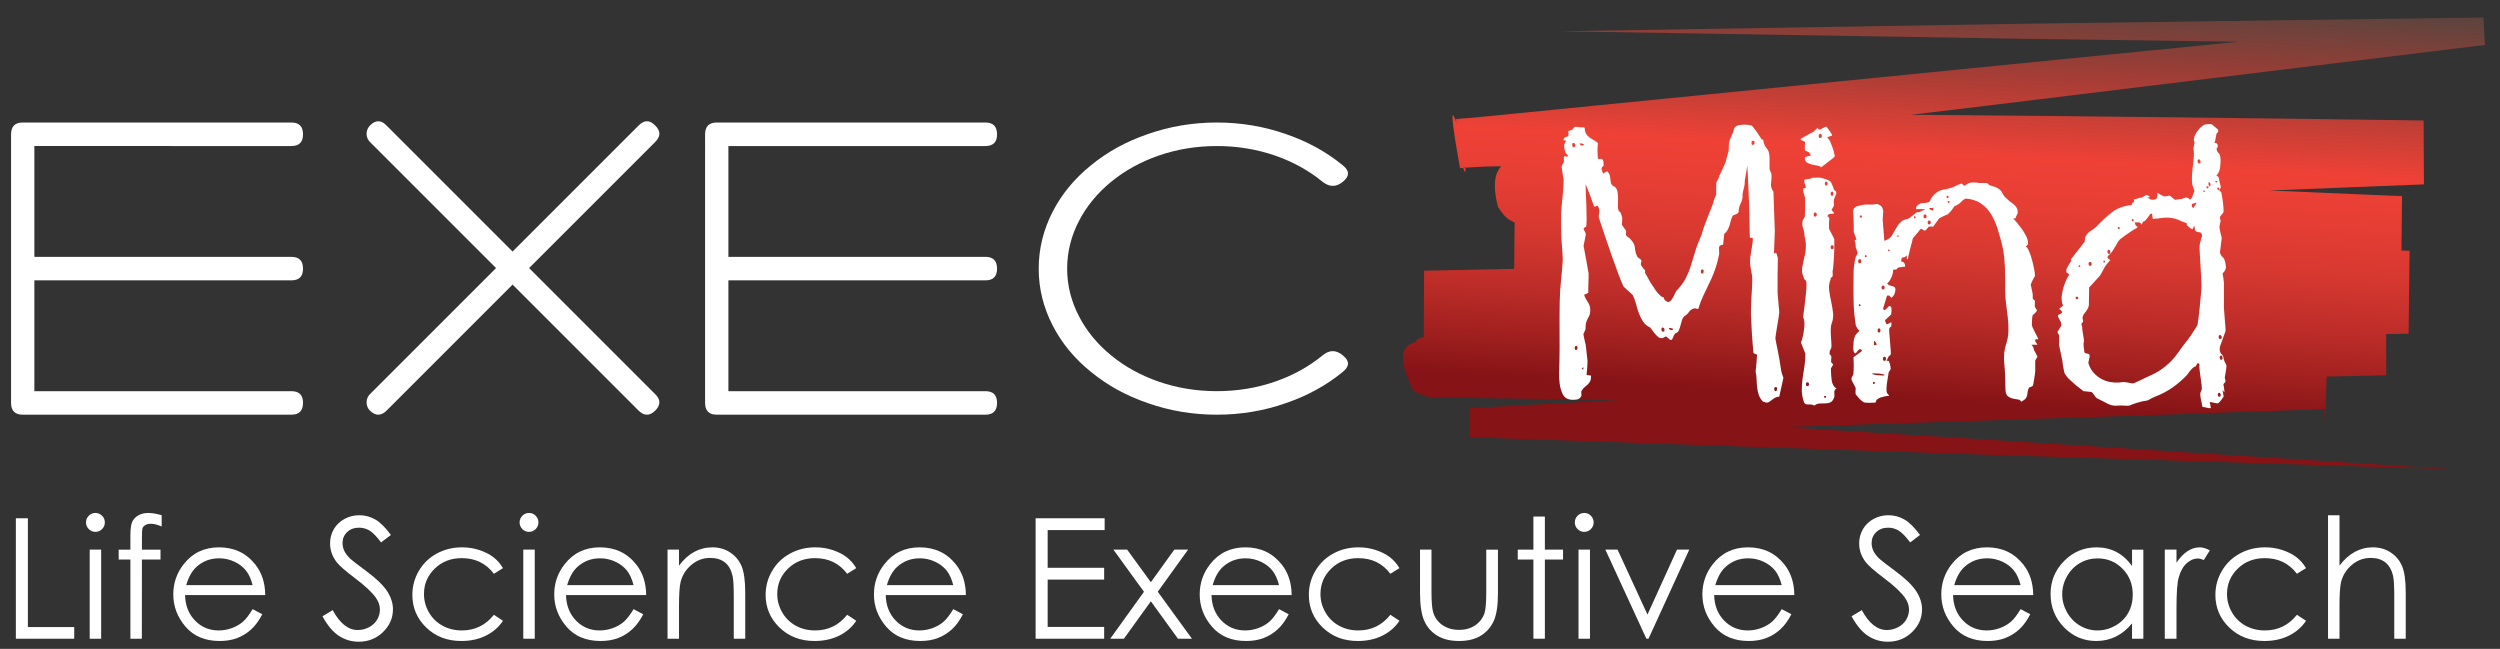
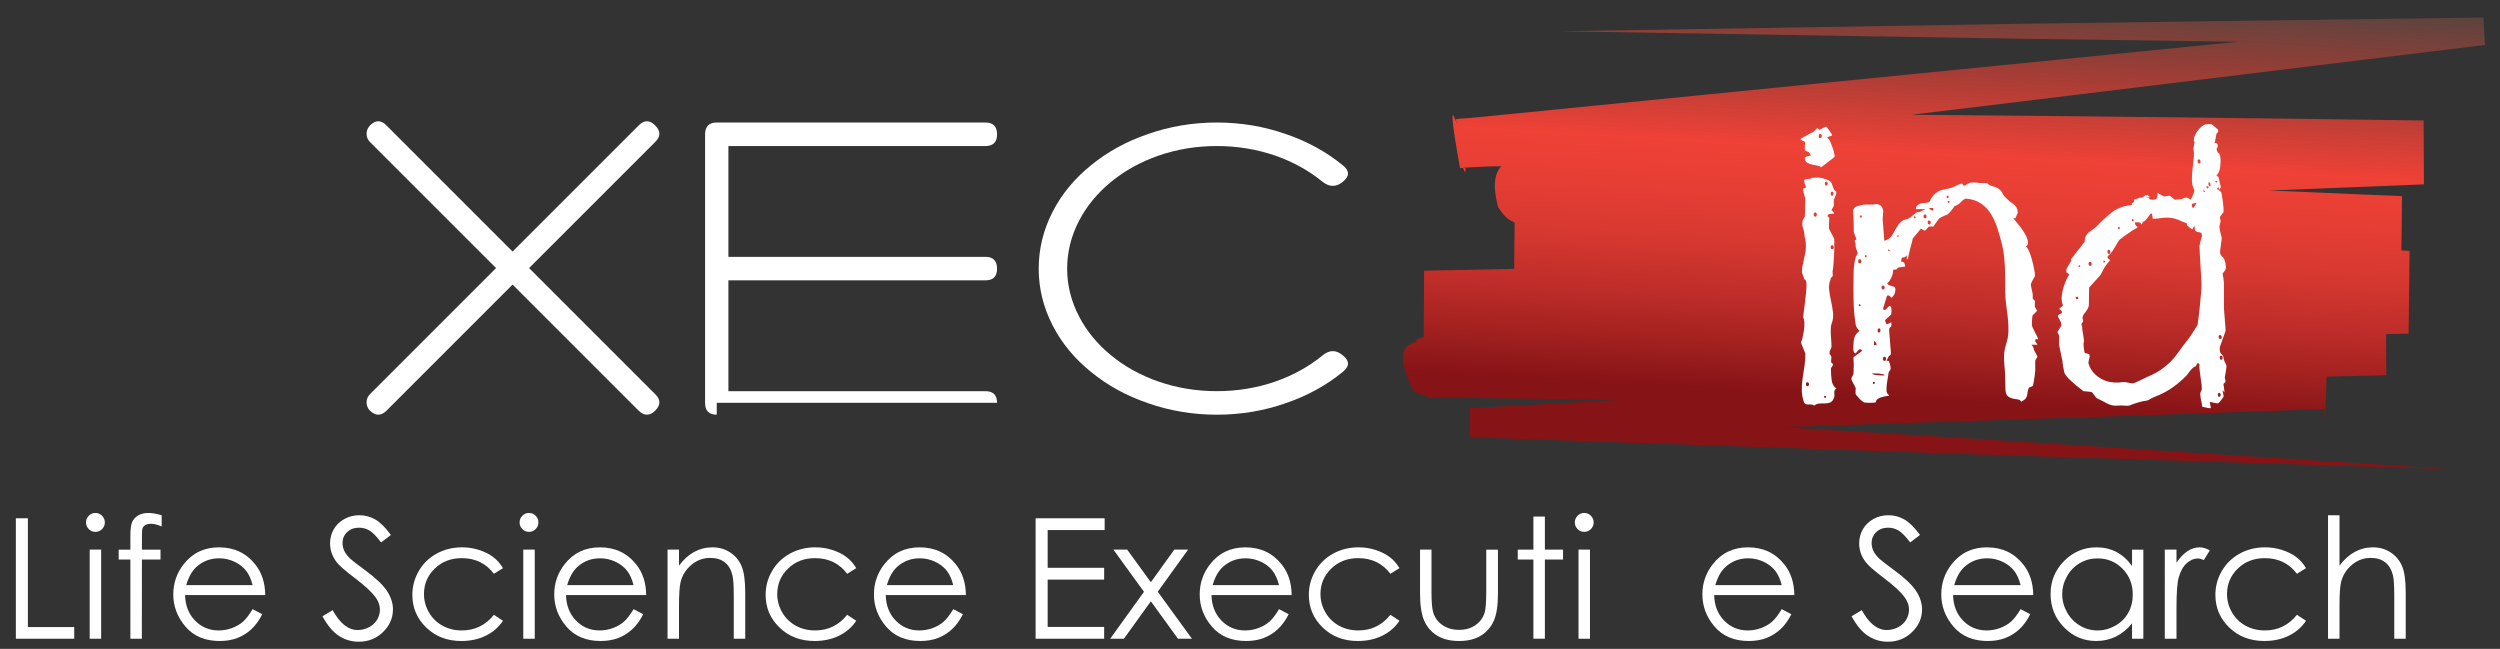
<svg xmlns="http://www.w3.org/2000/svg" version="1.1" id="Layer_1" x="0px" y="0px" viewBox="0 0 648.043 168.203" style="enable-background:new 0 0 648.043 168.203;" xml:space="preserve">
  <rect x="0" y="0" width="648.043" height="168.203" fill="#333333" stroke="none" />
  <g>
    <linearGradient id="SVGID_1_" gradientUnits="userSpaceOnUse" x1="608.739" y1="-9.169" x2="602.093" y2="109.512">
      <stop offset="0" style="stop-color:#FFFFFF;stop-opacity:0" />
      <stop offset="0.013" style="stop-color:#FDE2D7;stop-opacity:0.029" />
      <stop offset="0.034" style="stop-color:#FBC1AE;stop-opacity:0.074" />
      <stop offset="0.057" style="stop-color:#F8A38B;stop-opacity:0.123" />
      <stop offset="0.082" style="stop-color:#F58B71;stop-opacity:0.178" />
      <stop offset="0.109" style="stop-color:#F3775E;stop-opacity:0.238" />
      <stop offset="0.14" style="stop-color:#F2654F;stop-opacity:0.305" />
      <stop offset="0.176" style="stop-color:#F15643;stop-opacity:0.385" />
      <stop offset="0.222" style="stop-color:#F04A3B;stop-opacity:0.482" />
      <stop offset="0.284" style="stop-color:#EF4337;stop-opacity:0.619" />
      <stop offset="0.459" style="stop-color:#EF4136" />
      <stop offset="0.565" style="stop-color:#E63E34" />
      <stop offset="0.679" style="stop-color:#D63830" />
      <stop offset="0.797" style="stop-color:#BE2D29" />
      <stop offset="0.917" style="stop-color:#9E1F1E" />
      <stop offset="1" style="stop-color:#861316" />
    </linearGradient>
    <path style="fill:url(#SVGID_1_);" d="M602.326,106.05l-0.078,0.003C602.265,106.259,602.289,106.272,602.326,106.05z" />
    <linearGradient id="SVGID_2_" gradientUnits="userSpaceOnUse" x1="507.625" y1="-14.437" x2="501.002" y2="103.839">
      <stop offset="0" style="stop-color:#FFFFFF;stop-opacity:0" />
      <stop offset="0.013" style="stop-color:#FDE2D7;stop-opacity:0.029" />
      <stop offset="0.034" style="stop-color:#FBC1AE;stop-opacity:0.074" />
      <stop offset="0.057" style="stop-color:#F8A38B;stop-opacity:0.123" />
      <stop offset="0.082" style="stop-color:#F58B71;stop-opacity:0.178" />
      <stop offset="0.109" style="stop-color:#F3775E;stop-opacity:0.238" />
      <stop offset="0.14" style="stop-color:#F2654F;stop-opacity:0.305" />
      <stop offset="0.176" style="stop-color:#F15643;stop-opacity:0.385" />
      <stop offset="0.222" style="stop-color:#F04A3B;stop-opacity:0.482" />
      <stop offset="0.284" style="stop-color:#EF4337;stop-opacity:0.619" />
      <stop offset="0.459" style="stop-color:#EF4136" />
      <stop offset="0.565" style="stop-color:#E63E34" />
      <stop offset="0.679" style="stop-color:#D63830" />
      <stop offset="0.797" style="stop-color:#BE2D29" />
      <stop offset="0.917" style="stop-color:#9E1F1E" />
      <stop offset="1" style="stop-color:#861316" />
    </linearGradient>
    <path style="fill:url(#SVGID_2_);" d="M461.976,110.715l94.259-3.067l43.76-1.514l2.253-0.081c0-0.007-0.003-0.02-0.003-0.026   h0.007c0.037,0,0.099,0.003,0.079,0.001c0,0.01-0.003,0.013-0.005,0.022l0.271-0.009c-0.166,7.532,0.362-2.378,0.5-8.415   l15.438-0.359l0.004-10.668l5.814-0.103l0.245-21.481l-2.11-0.091l0.161-14.074l-34.396-1.468l40.069-1.591l-0.08-16.557   c-43.112-0.603-86.204-1.114-129.32-1.455c-1.207-0.007-2.414-0.01-3.619-0.016l20.504-2.467l128.334-15.641l-0.393-7.118   l-119.56,1.626l-119.56,1.943l119.56,1.943l56.142,0.765L386.08,30.093l-4.977,0.476l-1.947,0.137l-0.504,0.036l-0.812,0.099   l-0.302,0.042l-0.207,0.031c1.46,5.422-3.339-12.173,1.137,12.678l0.553-0.042l0.233-0.023c-0.001-0.007-0.005-0.014-0.007-0.022   l0.02-0.002l0.199-0.023l0.23-0.027l0.003-0.001l0.147-0.007c0,0.005,0.001,0.012,0.001,0.017l0.278-0.031l0.035-0.001l2.017-0.107   c1.338-0.06,2.713-0.165,4.014-0.188l2.941-0.032c-1.272,1.376-2.524,4.126-0.79,10.622c2.39,3.474,2.698,3.013,4.277,4.006   l-0.126,11.969l-23.343,0.473l-0.088,17.212c-0.75,0.188-1.533,0.455-1.978,0.816c1.119,1.238-7.783-0.777-0.607,13.306   c5.031,2.037,5.096,1.756,4.889,1.551c0.012,0.008,0.016,0.012,0.029,0.022h0.13l1.311,0.007l2.716,0.025l10.931,0.13l33.266,0.444   l-38.726,2.12l-0.092,7.537l127.48,4.335l127.497,3.977l-127.303-8.102L461.976,110.715z M377.828,30.876   C377.811,30.877,377.805,30.877,377.828,30.876L377.828,30.876z M379.083,43.001C378.895,42.394,378.817,42.058,379.083,43.001   L379.083,43.001z M371.79,103.048l0.194-0.007C371.772,103.069,371.677,103.072,371.79,103.048z" />
    <linearGradient id="SVGID_3_" gradientUnits="userSpaceOnUse" x1="383.214" y1="-21.336" x2="376.597" y2="96.818">
      <stop offset="0" style="stop-color:#FFFFFF;stop-opacity:0" />
      <stop offset="0.013" style="stop-color:#FDE2D7;stop-opacity:0.029" />
      <stop offset="0.034" style="stop-color:#FBC1AE;stop-opacity:0.074" />
      <stop offset="0.057" style="stop-color:#F8A38B;stop-opacity:0.123" />
      <stop offset="0.082" style="stop-color:#F58B71;stop-opacity:0.178" />
      <stop offset="0.109" style="stop-color:#F3775E;stop-opacity:0.238" />
      <stop offset="0.14" style="stop-color:#F2654F;stop-opacity:0.305" />
      <stop offset="0.176" style="stop-color:#F15643;stop-opacity:0.385" />
      <stop offset="0.222" style="stop-color:#F04A3B;stop-opacity:0.482" />
      <stop offset="0.284" style="stop-color:#EF4337;stop-opacity:0.619" />
      <stop offset="0.459" style="stop-color:#EF4136" />
      <stop offset="0.565" style="stop-color:#E63E34" />
      <stop offset="0.679" style="stop-color:#D63830" />
      <stop offset="0.797" style="stop-color:#BE2D29" />
      <stop offset="0.917" style="stop-color:#9E1F1E" />
      <stop offset="1" style="stop-color:#861316" />
    </linearGradient>
    <path style="fill:url(#SVGID_3_);" d="M379.254,43.528c0.32,0.934,0.724,1.817,0.594-0.066l-0.537,0.06L379.254,43.528z" />
  </g>
-   <path style="fill:#FFFFFF;" d="M404.23,93.765c0.046-2.257,0.06-4.743,0.035-7.455c-0.026-2.718-0.013-5.441,0.037-8.18  c0.048-2.017,0.166-3.9,0.36-5.655c0.19-1.754,0.334-3.447,0.43-5.079c0-0.144-0.011-0.505-0.033-1.082  c-0.025-0.576-0.073-1.271-0.146-2.087c-0.072-0.816-0.132-1.682-0.179-2.594c-0.051-0.911-0.072-1.776-0.072-2.593v-3.818  c0.096-1.343,0.214-2.691,0.36-4.034c0.143-1.343,0.239-2.688,0.287-4.036v-0.721c0-0.046-0.036-0.225-0.11-0.539  c-0.07-0.312-0.129-0.66-0.177-1.044c-0.048-0.382-0.099-0.732-0.147-1.044c-0.048-0.313-0.07-0.516-0.07-0.612  c0-0.095,0.083-0.3,0.253-0.613c0.168-0.312,0.275-0.491,0.323-0.54V40.74c0-0.239,0.166-0.299,0.504-0.179  c0.335,0.12,0.526,0.034,0.577-0.254c-0.337-0.24-0.592-0.6-0.758-1.081c-0.17-0.479-0.251-0.935-0.251-1.367v-0.217  c0-0.096,0.07-0.299,0.214-0.611c0.145-0.313,0.24-0.518,0.29-0.613l-0.648-0.071c0-0.048,0.012-0.146,0.035-0.291  c0.025-0.143,0.06-0.238,0.109-0.287c0.048-0.096,0.24-0.193,0.578-0.29c0.332-0.095,0.502-0.19,0.502-0.288  c0.048-0.047,0.06-0.239,0.037-0.576c-0.026-0.335-0.037-0.53-0.037-0.576c0.048-0.096,0.226-0.181,0.539-0.251  c0.313-0.074,0.495-0.157,0.544-0.253c0.237-0.384,0.477-0.6,0.718-0.65c0.242-0.044,0.722,0,1.44,0.146c0.191,0,0.301,0,0.325,0  c0.023,0,0.037-0.01,0.037-0.035c0-0.025,0.037-0.025,0.107,0c0.072,0.025,0.253,0.062,0.539,0.108c0,0.625,0.109,1.128,0.327,1.513  c0.216,0.386,0.502,0.708,0.862,0.973c0.36,0.262,0.746,0.504,1.154,0.72c0.408,0.217,0.779,0.491,1.117,0.828  c-0.05,0.144-0.085,0.384-0.108,0.721c-0.025,0.336-0.037,0.708-0.037,1.116c0,0.406,0.013,0.792,0.037,1.153  c0.023,0.358,0.034,0.611,0.034,0.754c0.049,0.242,0.158,0.35,0.325,0.326c0.167-0.026,0.337-0.035,0.505-0.035  c0.166,0,0.322,0.081,0.469,0.251c0.142,0.168,0.216,0.588,0.216,1.261v0.359c-0.05-0.048-0.147,0.013-0.288,0.18  c-0.146,0.169-0.218,0.277-0.218,0.323c-0.048,0.146-0.013,0.397,0.109,0.757c0.12,0.361,0.228,0.588,0.323,0.687  c0.096-0.099,0.264-0.216,0.502-0.362c0.242-0.145,0.436-0.216,0.582-0.216c0.044,0.05,0.129,0.168,0.251,0.362  c0.114,0.192,0.201,0.334,0.251,0.43c0.048,0.098,0.097,0.266,0.145,0.505c0.046,0.24,0.083,0.504,0.106,0.792  c0.024,0.288,0.06,0.552,0.109,0.793c0.046,0.24,0.098,0.384,0.144,0.431c0,0.095,0.157,0.252,0.468,0.468  c0.313,0.217,0.491,0.323,0.539,0.323c0.29,0.289,0.482,0.699,0.578,1.226c0.096,0.53,0.144,1.08,0.144,1.658  c0,0.575-0.011,1.14-0.035,1.693c-0.027,0.552,0.009,0.995,0.109,1.33c0,0.052,0.083,0.169,0.249,0.362  c0.168,0.192,0.277,0.289,0.325,0.289c0.05,0.143,0.133,0.395,0.253,0.754c0.118,0.362,0.182,0.566,0.182,0.613  c0,0.047,0,0.169,0,0.36c0,0.193-0.013,0.397-0.037,0.613c-0.026,0.217-0.037,0.408-0.037,0.574c0,0.171,0,0.279,0,0.325  c0.048,0.097,0.229,0.35,0.543,0.757c0.31,0.408,0.489,0.659,0.539,0.757c0,0.049-0.013,0.24-0.037,0.575  c-0.024,0.336-0.013,0.53,0.037,0.576c0,0.096,0.144,0.24,0.43,0.432c0.29,0.192,0.459,0.313,0.507,0.362  c0.48,0.527,0.803,0.948,0.973,1.26c0.166,0.31,0.273,0.623,0.324,0.935c0.045,0.313,0.096,0.662,0.146,1.046  c0.042,0.384,0.214,0.886,0.5,1.511c0.05,0.099,0.216,0.242,0.506,0.433c0.286,0.191,0.458,0.336,0.505,0.432  c0.094,0.096,0.094,0.313,0,0.648c-0.097,0.337-0.12,0.529-0.072,0.576c0.048,0.143,0.214,0.407,0.504,0.791  c0.286,0.385,0.48,0.604,0.578,0.649c0.046,0.097,0.046,0.229,0,0.397c-0.048,0.169-0.048,0.252,0,0.252  c0.046,0.047,0.131,0.191,0.249,0.432c0.122,0.242,0.265,0.504,0.433,0.791c0.17,0.29,0.313,0.555,0.434,0.794  c0.118,0.24,0.203,0.384,0.251,0.431c0.096,0.143,0.275,0.42,0.541,0.83c0.263,0.409,0.555,0.841,0.864,1.296  c0.315,0.457,0.659,0.865,1.046,1.224c0.384,0.361,0.742,0.566,1.08,0.612c0,0.337,0.12,0.603,0.358,0.794  c0.241,0.191,0.458,0.313,0.65,0.36c0.287,0.048,0.552-0.072,0.792-0.36c0.241-0.288,0.456-0.613,0.649-0.972  c0.189-0.361,0.371-0.733,0.539-1.118c0.169-0.384,0.373-0.648,0.613-0.792c0.959-1.105,1.681-2.136,2.159-3.099  c0.482-0.959,0.892-1.98,1.227-3.061c0.336-1.081,0.696-2.267,1.078-3.565c0.386-1.297,0.962-2.811,1.73-4.539  c0.146-0.625,0.36-1.334,0.649-2.125c0.286-0.793,0.601-1.609,0.936-2.45c0.337-0.84,0.661-1.658,0.974-2.449  c0.311-0.795,0.539-1.502,0.683-2.126c0.047-0.096,0.145-0.301,0.288-0.613c0.145-0.312,0.215-0.514,0.215-0.612  c0-0.047,0-0.227,0-0.54c0-0.312,0-0.647,0-1.009c0-0.36,0.013-0.697,0.037-1.008c0.023-0.312,0.037-0.517,0.037-0.614  c0-0.046,0.096-0.226,0.287-0.538c0.192-0.313,0.289-0.493,0.289-0.542c0-0.144,0.106-0.443,0.324-0.901  c0.217-0.457,0.445-0.936,0.685-1.44c0.236-0.504,0.456-0.983,0.647-1.441c0.193-0.455,0.29-0.756,0.29-0.9  c0-0.048,0.037-0.205,0.106-0.469c0.072-0.262,0.145-0.527,0.217-0.791c0.072-0.264,0.144-0.516,0.216-0.758  c0.074-0.237,0.108-0.406,0.108-0.502c0-0.096,0.012-0.397,0.037-0.902c0.023-0.504,0.035-0.828,0.035-0.974  c0.097-0.526,0.299-1.103,0.613-1.726c0.309-0.625,0.514-1.155,0.609-1.586c0.147-0.768,0.637-1.214,1.479-1.333  c0.84-0.122,1.573-0.132,2.197-0.037c0.095,0,0.263,0.025,0.503,0.072c0.241,0.048,0.386,0.075,0.434,0.075  c0.144,0.096,0.347,0.312,0.611,0.645c0.264,0.338,0.527,0.696,0.792,1.082c0.265,0.385,0.518,0.757,0.759,1.118  c0.236,0.36,0.383,0.611,0.431,0.757l0.432,0.071c0.097,0.671,0.229,1.163,0.397,1.475c0.168,0.314,0.347,0.577,0.539,0.793  c0.192,0.214,0.35,0.48,0.469,0.793c0.12,0.313,0.205,0.779,0.252,1.404c0,0.096,0,0.289,0,0.577c0,0.288,0,0.613,0,0.971  c0,0.36,0,0.697,0,1.01c0,0.312,0,0.517,0,0.612c0,0.048,0.083,0.265,0.253,0.647c0.166,0.387,0.253,0.603,0.253,0.649  c0.048,0.721,0.011,1.49-0.107,2.306c-0.122,0.818,0.083,1.561,0.609,2.233c0,0.433,0.024,1.129,0.074,2.091  c0.046,0.96,0.083,1.981,0.107,3.06c0.023,1.081,0.061,2.102,0.108,3.063c0.048,0.961,0.07,1.634,0.07,2.018  c0,0.096-0.013,0.43-0.035,1.007c-0.024,0.576-0.048,1.214-0.072,1.909c-0.024,0.699-0.048,1.335-0.071,1.91  c-0.024,0.578-0.037,0.914-0.037,1.008c0.047,0,0.146-0.046,0.29-0.144c0.142-0.094,0.237-0.094,0.288,0  c0.096,0.098,0.183,0.325,0.251,0.686c0.071,0.36,0.131,0.587,0.181,0.684c0,0.336-0.013,0.925-0.035,1.765  c-0.025,0.841-0.037,1.743-0.037,2.703c0,0.961,0,1.862,0,2.701c0,0.841,0,1.403,0,1.692c0,0.145,0.022,0.47,0.072,0.972  c0.046,0.505,0.097,1.044,0.143,1.621c0.048,0.577,0.098,1.118,0.146,1.621c0.048,0.506,0.072,0.83,0.072,0.974  c0,0.097-0.05,0.481-0.147,1.153c-0.094,0.674-0.214,1.403-0.357,2.197c-0.143,0.793-0.267,1.525-0.36,2.196  c-0.096,0.672-0.145,1.057-0.145,1.153c0.097,0.625,0.191,1.14,0.288,1.548c0.095,0.411,0.18,0.819,0.251,1.226  c0.074,0.41,0.155,0.83,0.252,1.26c0.098,0.432,0.193,0.961,0.289,1.585c0.146,0.819,0.265,1.584,0.36,2.305  c0.095,0.723,0.314,1.489,0.648,2.306l-1.08,4.898c-0.433,0-0.792,0.087-1.08,0.255c-0.29,0.166-0.553,0.347-0.792,0.539  c-0.243,0.192-0.483,0.372-0.721,0.538c-0.24,0.17-0.553,0.229-0.939,0.181c-0.096-0.095-0.24-0.153-0.432-0.181  c-0.192-0.022-0.286-0.059-0.286-0.107c-0.484-0.481-0.83-1.031-1.046-1.656c-0.216-0.625-0.361-1.273-0.432-1.946  c-0.074-0.671-0.122-1.369-0.145-2.088c-0.025-0.721-0.108-1.417-0.253-2.09c0-0.046,0.024-0.287,0.072-0.721  c0.046-0.432,0.094-0.9,0.144-1.404c0.049-0.504,0.097-1.188,0.145-2.051c-0.048-0.242-0.216-0.373-0.504-0.397  c-0.288-0.026-0.433-0.179-0.433-0.469c-0.292-2.928-0.504-6.192-0.648-9.796c0-0.577,0.012-1.249,0.037-2.019  c0.023-0.767,0.06-1.56,0.107-2.377c0.046-0.817,0.096-1.609,0.144-2.376c0.047-0.768,0.068-1.467,0.068-2.089  c0-0.579-0.031-1.056-0.103-1.442c-0.074-0.385-0.146-0.757-0.217-1.118c-0.073-0.36-0.133-0.742-0.183-1.151  c-0.048-0.408-0.07-0.9-0.07-1.476c0-0.192,0.037-0.542,0.109-1.045c0.07-0.503,0.152-1.02,0.251-1.55  c0.096-0.527,0.181-1.044,0.249-1.548c0.072-0.503,0.109-0.85,0.109-1.044c0-0.334-0.037-0.526-0.109-0.576  c-0.068-0.046-0.166-0.046-0.286,0c-0.12,0.05-0.214,0.06-0.286,0.034c-0.073-0.022-0.11-0.201-0.11-0.539  c-0.047-1.92-0.084-3.771-0.107-5.546c-0.026-1.778-0.085-3.481-0.18-5.116c0-0.384-0.025-0.984-0.073-1.801  c-0.048-0.814-0.085-1.645-0.107-2.486c-0.023-0.839-0.061-1.573-0.109-2.198c-0.046-0.622-0.069-0.959-0.069-1.006l-0.65,3.89  c0,0.48-0.023,0.863-0.07,1.151c-0.048,0.288-0.109,0.567-0.183,0.829c-0.07,0.265-0.142,0.54-0.214,0.828  c-0.072,0.288-0.109,0.697-0.109,1.226c0,0.528-0.166,1.153-0.504,1.874c-0.336,0.719-0.504,1.344-0.504,1.873v0.359  c-0.049,0-0.12,0.074-0.215,0.217c-0.1,0.145-0.193,0.215-0.29,0.215c-0.048,0.05-0.24,0.133-0.576,0.253  c-0.336,0.119-0.504,0.229-0.504,0.325c-0.19,0.336-0.338,0.719-0.433,1.151c-0.098,0.434-0.218,0.865-0.359,1.298  c-0.145,0.432-0.325,0.841-0.541,1.223c-0.217,0.386-0.493,0.696-0.828,0.938l-0.289,2.881c-0.095-0.096-0.275-0.083-0.542,0.037  c-0.264,0.118-0.417,0.251-0.467,0.393c-0.048,0.099-0.06,0.411-0.037,0.936c0.026,0.531,0.037,0.843,0.037,0.938  c-0.24,1.249-0.526,2.391-0.864,3.422c-0.336,1.033-0.72,2.029-1.152,2.99c-0.434,0.961-0.889,1.923-1.368,2.882  c-0.48,0.961-0.962,2.016-1.442,3.171c0,0.048-0.035,0.169-0.107,0.359c-0.071,0.192-0.144,0.396-0.216,0.613  c-0.072,0.216-0.133,0.408-0.181,0.576c-0.047,0.169-0.097,0.252-0.145,0.252c0,0.048-0.143,0.024-0.433-0.073  c-0.287-0.095-0.456-0.117-0.502-0.071c-0.577,0.098-1.034,0.384-1.37,0.865c-0.336,0.478-0.744,0.864-1.223,1.153  c-0.289,0.239-0.504,0.587-0.651,1.043c-0.143,0.458-0.275,0.924-0.396,1.406c-0.122,0.477-0.264,0.898-0.432,1.261  c-0.169,0.36-0.422,0.586-0.756,0.682c-0.048,0-0.137,0.072-0.253,0.216c-0.12,0.146-0.207,0.266-0.253,0.36  c-0.048,0.099-0.131,0.301-0.253,0.614c-0.12,0.312-0.225,0.495-0.323,0.541l-0.145,0.071c-0.046,0-0.082-0.013-0.108-0.036  c-0.024-0.023-0.058-0.035-0.109-0.035c-0.048,0-0.094-0.025-0.14-0.073c-0.051,0-0.209-0.132-0.469-0.395  c-0.265-0.262-0.446-0.397-0.542-0.397c-0.048,0-0.205,0.084-0.471,0.251c-0.261,0.17-0.419,0.229-0.464,0.184h-0.22h-0.286  c-0.046,0-0.098-0.026-0.144-0.074c-0.192-0.049-0.433-0.218-0.721-0.504c-0.288-0.288-0.552-0.588-0.792-0.9  c-0.244-0.313-0.469-0.612-0.685-0.9c-0.214-0.289-0.349-0.432-0.395-0.432c-0.721-0.337-1.299-0.828-1.732-1.477  c-0.429-0.65-0.79-1.368-1.079-2.163c-0.287-0.793-0.541-1.607-0.755-2.449c-0.216-0.841-0.495-1.597-0.831-2.27  c-0.528-0.478-0.936-0.852-1.223-1.116c-0.288-0.264-0.565-0.517-0.827-0.757c-0.266-0.239-0.398-0.385-0.398-0.433  c-0.336-0.718-0.769-1.775-1.295-3.169c-0.53-1.394-1.082-2.918-1.658-4.576c-0.576-1.656-1.15-3.335-1.732-5.041  c-0.576-1.704-1.078-3.206-1.511-4.504c-0.144-0.432-0.203-0.756-0.181-0.972c0.023-0.216,0.061-0.408,0.11-0.575  c0.048-0.169,0.07-0.36,0.07-0.578c0-0.216-0.07-0.539-0.218-0.97c-0.094-0.29-0.203-0.434-0.321-0.434  c-0.122,0-0.24,0.037-0.358,0.109c-0.122,0.07-0.244,0.107-0.363,0.107c-0.119,0-0.203-0.142-0.252-0.433  c-0.239-0.622-0.444-1.177-0.61-1.655c-0.171-0.482-0.327-0.914-0.47-1.296c-0.144-0.386-0.301-0.77-0.467-1.155  c-0.17-0.383-0.323-0.815-0.47-1.296c-0.05,0.242-0.05,0.901,0,1.982c0.048,1.079,0.095,2.257,0.146,3.531  c0.046,1.272,0.069,2.461,0.069,3.565c0,1.106-0.048,1.755-0.144,1.946c-0.096,0.048-0.228,0.133-0.396,0.251  c-0.169,0.121-0.252,0.205-0.252,0.253c0,0.096,0.097,0.324,0.286,0.685c0.194,0.359,0.29,0.586,0.29,0.684  c0,0.097-0.023,0.287-0.073,0.576c-0.047,0.287-0.107,0.612-0.18,0.971c-0.071,0.362-0.145,0.684-0.214,0.974  c-0.072,0.288-0.109,0.481-0.109,0.577c0.24,1.297,0.456,2.449,0.648,3.457c0.144,0.865,0.288,1.669,0.431,2.415  c0.146,0.744,0.218,1.164,0.218,1.262c0,0.287,0,0.66,0,1.115c0,0.458-0.014,0.926-0.037,1.406  c-0.024,0.481-0.035,0.924-0.035,1.333c0,0.409,0,0.71,0,0.9v0.288c-0.099,0.048-0.277,0.145-0.539,0.289  c-0.266,0.144-0.445,0.192-0.539,0.144c0.094,0.431,0.236,0.803,0.43,1.116c0.192,0.312,0.371,0.601,0.539,0.865  c0.168,0.264,0.313,0.552,0.433,0.865c0.12,0.312,0.181,0.71,0.181,1.186c0,0.435-0.036,0.784-0.106,1.046  c-0.074,0.266-0.17,0.505-0.29,0.72c-0.12,0.217-0.253,0.469-0.395,0.758c-0.145,0.287-0.266,0.645-0.36,1.079  c0,0.097-0.013,0.323-0.037,0.683c-0.023,0.363-0.036,0.565-0.036,0.614c0,0.096-0.07,0.299-0.217,0.611  c-0.14,0.312-0.24,0.518-0.286,0.614c-0.048,0.094-0.036,0.312,0.037,0.645c0.072,0.336,0.141,0.677,0.215,1.011  c0.071,0.337,0.181,0.791,0.324,1.37c0,0.096,0.022,0.336,0.072,0.72c0.048,0.387,0.096,0.803,0.144,1.261  c0.047,0.456,0.097,0.877,0.145,1.26c0.048,0.384,0.072,0.601,0.072,0.647c0,0.144,0,0.41,0,0.795c0,0.384-0.024,0.779-0.072,1.189  c-0.048,0.407-0.085,0.779-0.107,1.114c-0.027,0.337-0.037,0.576-0.037,0.721l1.153,0.143c0,0.676-0.086,1.168-0.253,1.478  c-0.169,0.313-0.36,0.577-0.577,0.792c-0.214,0.216-0.479,0.446-0.792,0.684c-0.311,0.24-0.613,0.603-0.899,1.082  c-0.048,0.048-0.048,0.262,0,0.648c0.046,0.385,0.046,0.575,0,0.575c-0.241,0.578-0.698,0.903-1.37,0.973  c-0.67,0.073-1.223,0.062-1.656-0.033c-0.816-0.146-1.418-0.604-1.803-1.372c-0.382-0.767-0.647-1.668-0.79-2.701  c-0.144-1.033-0.194-2.075-0.144-3.132C404.205,95.301,404.23,94.436,404.23,93.765z M407.905,37.064  c-0.241-0.044-0.361,0.109-0.361,0.47c0,0.359,0.12,0.567,0.361,0.613c0.287,0.048,0.431-0.109,0.431-0.47  C408.336,37.317,408.192,37.114,407.905,37.064z M408.552,89.66c-0.238,0-0.359,0.18-0.359,0.537c0,0.361,0.121,0.54,0.359,0.54  c0.24-0.046,0.358-0.251,0.358-0.611C408.91,89.765,408.792,89.609,408.552,89.66z M410.57,37.498  c0.048-0.048,0.011-0.096-0.108-0.144c-0.121-0.047-0.265-0.096-0.431-0.145c-0.172-0.048-0.313-0.06-0.434-0.037  c-0.12,0.026-0.157,0.085-0.109,0.182c0.096,0.192,0.277,0.312,0.543,0.36C410.291,37.763,410.473,37.689,410.57,37.498z   M409.994,95.636l0.431,0.146v-0.65L409.994,95.636z M431.028,84.902c-0.24-0.046-0.36,0.11-0.36,0.47  c0,0.358,0.12,0.563,0.36,0.612c0.29,0.046,0.436-0.11,0.436-0.47C431.464,85.156,431.318,84.95,431.028,84.902z M433.695,85.335  c0.048-0.048,0.013-0.096-0.107-0.146c-0.12-0.046-0.265-0.094-0.432-0.14c-0.169-0.05-0.314-0.063-0.435-0.037  c-0.12,0.024-0.153,0.083-0.107,0.177c0.097,0.196,0.277,0.313,0.542,0.362C433.422,85.599,433.599,85.525,433.695,85.335z   M441.261,69.846c-0.24,0-0.361,0.178-0.361,0.538c0,0.359,0.121,0.542,0.361,0.542c0.238-0.047,0.358-0.254,0.358-0.611  C441.619,69.953,441.499,69.797,441.261,69.846z M454.371,36.489c-0.24,0-0.358,0.181-0.358,0.542c0,0.36,0.118,0.54,0.358,0.54  c0.29-0.049,0.436-0.254,0.436-0.614C454.806,36.598,454.661,36.44,454.371,36.489z M460.278,100.319  c-0.238,0-0.358,0.179-0.358,0.542c0,0.361,0.12,0.54,0.358,0.54c0.242-0.047,0.36-0.254,0.36-0.612  C460.638,100.426,460.52,100.273,460.278,100.319z" />
  <path style="fill:#FFFFFF;" d="M467.845,40.812c0.096-0.097,0.36-0.204,0.794-0.325c0.431-0.119,0.696-0.18,0.792-0.18  c-0.193-0.383-0.388-0.67-0.576-0.865c-0.05-0.046-0.23-0.13-0.539-0.249c-0.316-0.122-0.471-0.207-0.471-0.253  c0-0.047,0-0.181,0-0.397c0-0.217,0-0.441,0-0.683c0-0.241,0.011-0.468,0.035-0.687c0.025-0.216,0.037-0.347,0.037-0.397  c-0.049-0.046-0.228-0.129-0.539-0.249c-0.316-0.121-0.494-0.205-0.542-0.254c-0.048-0.046-0.071-0.096-0.071-0.142v-0.146  c0.527-0.335,1.032-0.623,1.514-0.865c0.383-0.239,0.754-0.442,1.115-0.611c0.36-0.168,0.586-0.276,0.684-0.325  c0.098-0.096,0.275-0.276,0.541-0.539c0.264-0.264,0.443-0.445,0.539-0.54c0,0.095,0.062,0.203,0.18,0.325  c0.121,0.118,0.23,0.178,0.326,0.178c0.045,0,0.167-0.049,0.36-0.145c0.19-0.092,0.371-0.19,0.54-0.288  c0.167-0.095,0.336-0.178,0.504-0.251c0.168-0.07,0.276-0.107,0.322-0.107c0.097,0.048,0.337,0.349,0.723,0.899  c0.384,0.553,0.65,0.974,0.794,1.26c0.046,0.098,0,0.17-0.144,0.217c-0.147,0.047-0.303,0.098-0.47,0.146  c-0.17,0.048-0.324,0.107-0.469,0.177c-0.146,0.075-0.194,0.159-0.146,0.255c0.048,0,0.146,0.071,0.29,0.215  c0.143,0.146,0.218,0.242,0.218,0.288c0.094,0.096,0.189,0.277,0.286,0.54c0.096,0.266,0.166,0.445,0.216,0.542  c0.096,0.242,0.205,0.529,0.325,0.863c0.12,0.338,0.227,0.675,0.323,1.009c0.098,0.337,0.193,0.769,0.288,1.297l-0.505,0.504  l-3.097,2.378c-0.05-0.192-0.299-0.337-0.757-0.432c-0.456-0.098-0.936-0.193-1.442-0.288c-0.502-0.097-0.96-0.265-1.368-0.505  c-0.408-0.24-0.611-0.625-0.611-1.153V40.812z M467.124,69.628c0-0.141,0.046-0.417,0.145-0.828  c0.096-0.409,0.192-0.863,0.286-1.369c0.098-0.503,0.205-0.996,0.325-1.475c0.12-0.479,0.181-0.841,0.181-1.084  c0.097-1.246,0.06-2.184-0.107-2.808c-0.169-0.623-0.254-1.199-0.254-1.73c0-0.094-0.063-0.358-0.181-0.791  c-0.118-0.432-0.203-0.696-0.251-0.792c-0.051-0.096-0.072-0.216-0.072-0.361v-0.432c0-0.095,0.011-0.239,0.035-0.432  c0.023-0.19,0.037-0.312,0.037-0.36c0-0.046,0.096-0.214,0.286-0.505c0.193-0.286,0.29-0.456,0.29-0.503  c0-0.143,0.011-0.442,0.035-0.901c0.025-0.455,0.037-0.959,0.037-1.511c0-0.553,0-1.058,0-1.514c0-0.455,0-0.755,0-0.902  c-0.097-0.382-0.182-0.683-0.252-0.898c-0.073-0.216-0.156-0.516-0.253-0.902c0-0.096,0.012-0.215,0.037-0.358  c0.022-0.147,0.037-0.264,0.037-0.363c0.574,0,0.756-0.203,0.539-0.612c-0.216-0.408-0.325-0.899-0.325-1.476  c0-0.097,0.109-0.169,0.325-0.217c0.217-0.048,0.456-0.083,0.721-0.108c0.266-0.023,0.491-0.06,0.685-0.108  c0.19-0.048,0.263-0.12,0.217-0.216h0.862c0.578-0.048,1.032-0.048,1.37,0c0.334,0.048,0.84,0.192,1.51,0.432  c0.435,0.144,0.747,0.288,0.939,0.433c0.19,0.142,0.336,0.323,0.435,0.539c0.094,0.216,0.189,0.458,0.288,0.72  c0.094,0.265,0.214,0.589,0.358,0.975c0.047,0.048,0.144,0.143,0.287,0.287c0.147,0.144,0.24,0.215,0.289,0.215v0.288v0.289  c-0.049,0.097-0.157,0.361-0.326,0.791c-0.166,0.435-0.274,0.698-0.322,0.793c0,0.098,0.013,0.362,0.035,0.792  c0.025,0.433,0.013,0.697-0.035,0.795c0,0.048-0.097,0.214-0.286,0.503c-0.194,0.288-0.288,0.455-0.288,0.502  c0,0.052,0.08,0.146,0.251,0.29c0.168,0.143,0.251,0.241,0.251,0.288c0.096,0.097,0.145,0.217,0.145,0.362  c-0.243,0-0.566,0.024-0.974,0.07c-0.406,0.05-0.659,0.266-0.757,0.648c0.098,0,0.205,0.061,0.326,0.181  c0.118,0.12,0.182,0.227,0.182,0.325c0,0.097-0.016,0.263-0.037,0.503c-0.026,0.242-0.037,0.517-0.037,0.83c0,0.312,0,0.6,0,0.862  c0,0.264,0,0.421,0,0.469c0,0.049,0.074,0.204,0.216,0.467c0.145,0.265,0.299,0.566,0.472,0.902c0.162,0.334,0.32,0.636,0.465,0.9  c0.145,0.264,0.218,0.421,0.218,0.467v0.936c0,0.386,0,0.901,0,1.55c0,0.649-0.026,1.321-0.073,2.017  c-0.049,0.696-0.097,1.369-0.145,2.018c-0.046,0.648-0.099,1.142-0.145,1.477c-0.096,0.096-0.121,0.36-0.069,0.792  c0.046,0.433,0.046,0.699,0,0.793c0,0.048-0.089,0.145-0.251,0.289c-0.173,0.142-0.255,0.239-0.255,0.288v0.216  c-0.385,0.913-0.516,1.848-0.396,2.809c0.116,0.961,0.286,1.936,0.504,2.918c0.216,0.983,0.383,1.97,0.504,2.954  c0.118,0.985-0.013,1.957-0.395,2.918c-0.099,0.288-0.157,0.672-0.181,1.153c-0.026,0.48-0.026,0.984,0,1.511  c0.023,0.53,0.057,1.072,0.106,1.623c0.048,0.552,0.074,1.02,0.074,1.406c0,0.383-0.087,0.695-0.255,0.933  c-0.167,0.242-0.251,0.552-0.251,0.939v0.214c0,0.05,0.071,0.144,0.216,0.288c0.143,0.144,0.216,0.242,0.216,0.289  c0.048,0.095,0.048,0.362,0,0.792c-0.05,0.431-0.05,0.697,0,0.793c0,0.049,0.074,0.142,0.218,0.288  c0.093,0.098,0.19,0.168,0.286,0.216c0,0.097-0.083,0.277-0.253,0.539c-0.166,0.263-0.275,0.446-0.323,0.542v0.288  c0,0.815,0.06,1.726,0.184,2.737c0.117,1.009,0.537,1.754,1.26,2.232c-0.243,0.098-0.4,0.228-0.47,0.396  c-0.07,0.171-0.107,0.362-0.107,0.576c0,0.218,0.011,0.435,0.037,0.648c0.02,0.218,0.011,0.398-0.037,0.542  c-0.242,0.72-0.554,1.177-0.938,1.368c-0.385,0.19-0.818,0.29-1.295,0.29c-0.482,0-0.986,0.01-1.515,0.033  c-0.529,0.025-1.01,0.206-1.44,0.542c-0.384-0.242-0.877-0.336-1.478-0.288c-0.602,0.046-0.997-0.144-1.189-0.576  c-0.384-1.104-0.575-2.161-0.575-3.17c0-1.007,0.071-2.018,0.216-3.025c0.143-1.011,0.299-2.029,0.467-3.062  c0.17-1.033,0.253-2.124,0.253-3.279c0-0.047-0.06-0.214-0.179-0.504c-0.12-0.288-0.255-0.621-0.397-1.008  c-0.143-0.384-0.278-0.708-0.396-0.974c-0.122-0.263-0.18-0.444-0.18-0.537c0.146-0.242,0.288-0.662,0.433-1.265  c0.143-0.597,0.264-1.235,0.359-1.907c0.097-0.674,0.132-1.308,0.107-1.911c-0.023-0.599-0.131-1.043-0.323-1.331  c0-0.047,0.037-0.396,0.108-1.046c0.072-0.648,0.17-1.415,0.29-2.304c0.118-0.889,0.228-1.813,0.323-2.774  c0.096-0.961,0.146-1.8,0.146-2.522c0-0.575-0.108-0.936-0.324-1.079c-0.219-0.145-0.326-0.266-0.326-0.362  c0-0.094-0.084-0.359-0.25-0.792c-0.171-0.433-0.254-0.697-0.254-0.794V69.628z M468.491,99.094c-0.238,0-0.358,0.17-0.358,0.504  c0,0.337,0.12,0.506,0.358,0.506c0.289,0,0.434-0.17,0.434-0.506C468.925,99.264,468.78,99.094,468.491,99.094z M470.51,55.078  c-0.238,0-0.36,0.178-0.36,0.539c0,0.36,0.122,0.54,0.36,0.54c0.288,0,0.434-0.18,0.434-0.54  C470.943,55.256,470.798,55.078,470.51,55.078z M471.807,34.689c-0.24,0.048-0.36,0.251-0.36,0.612c0,0.361,0.12,0.517,0.36,0.468  c0.286,0,0.433-0.18,0.433-0.542S472.094,34.689,471.807,34.689z M473.318,102.914c0.098-0.192,0.037-0.29-0.179-0.29  c-0.215,0-0.323,0.098-0.323,0.29c0.048,0.144,0.144,0.216,0.286,0.216C473.25,103.13,473.318,103.058,473.318,102.914z   M473.389,47.078c-0.237,0-0.357,0.17-0.357,0.506c0,0.336,0.12,0.503,0.357,0.503c0.24,0,0.363-0.167,0.363-0.503  C473.753,47.249,473.63,47.078,473.389,47.078z M474.906,49.672c-0.242,0-0.361,0.181-0.361,0.542c0,0.359,0.119,0.54,0.361,0.54  c0.238,0,0.358-0.181,0.358-0.54C475.264,49.854,475.144,49.672,474.906,49.672z M474.906,63.578c-0.242,0-0.361,0.169-0.361,0.504  c0,0.336,0.119,0.503,0.361,0.503c0.286,0,0.431-0.166,0.431-0.503C475.337,63.748,475.192,63.578,474.906,63.578z" />
  <path style="fill:#FFFFFF;" d="M479.948,97.942c0.046-0.097,0.144-0.275,0.286-0.541c0.146-0.263,0.218-0.444,0.218-0.539  c0-0.145,0.011-0.42,0.035-0.827c0.026-0.409,0.037-0.841,0.037-1.296c0-0.459-0.011-0.89-0.037-1.299  c-0.024-0.409-0.035-0.684-0.035-0.828l2.162-1.586v-0.358c-0.098,0-0.193-0.037-0.287-0.109c-0.099-0.072-0.196-0.083-0.291-0.035  c-0.096,0.048-0.276,0.214-0.539,0.502c-0.266,0.291-0.419,0.483-0.469,0.579c-0.242-0.046-0.397-0.171-0.467-0.362  c-0.074-0.188-0.123-0.42-0.147-0.684c-0.024-0.263-0.024-0.506,0-0.718c0.023-0.217,0.037-0.35,0.037-0.398  c0-0.816,0.099-1.5,0.286-2.055c0.192-0.549,0.626-1.09,1.298-1.619c-0.24-0.192-0.456-0.443-0.648-0.755  c-0.192-0.313-0.31-0.588-0.36-0.832c-0.29-1.825-0.456-3.433-0.504-4.825c-0.048-1.392-0.072-3-0.072-4.828  c0-1.247,0.011-2.557,0.035-3.926c0.026-1.368,0.203-2.677,0.541-3.925c0-0.097,0.083-0.276,0.253-0.54  c0.166-0.264,0.253-0.444,0.253-0.542c0-0.094-0.087-0.359-0.253-0.792c-0.17-0.431-0.253-0.695-0.253-0.791v-0.216  c0-0.529-0.07-0.939-0.216-1.225c-0.145-0.288,0-0.432,0.432-0.432l-0.72-2.017c0-0.096,0-0.577,0-1.441  c0-0.865-0.024-1.727-0.072-2.595c0-0.286-0.024-0.587-0.072-0.9c-0.048-0.312-0.035-0.588,0.035-0.827  c0.072-0.241,0.229-0.457,0.471-0.647c0.238-0.193,0.648-0.337,1.225-0.435c0.576-0.19,1.308-0.275,2.196-0.251  c0.888,0.023,1.524-0.014,1.909-0.109c0.338-0.095,0.733,0.012,1.189,0.325c0.456,0.312,0.705,0.827,0.755,1.548l-0.142,2.088  l0.43,5.548c1.009-0.288,1.741-0.865,2.197-1.729c0.456-0.863,0.949-1.704,1.479-2.521c0.094-0.094,0.274-0.276,0.538-0.539  c0.265-0.266,0.445-0.422,0.542-0.47c0.096-0.095,0.361-0.19,0.79-0.288c0.434-0.097,0.696-0.19,0.794-0.287  c0.048,0,0.182-0.085,0.396-0.253c0.218-0.168,0.434-0.334,0.651-0.505c0.217-0.168,0.431-0.335,0.648-0.502  c0.214-0.169,0.348-0.277,0.394-0.326c0.046-0.047,0.146-0.06,0.288-0.034c0.146,0.024,0.24,0.034,0.292,0.034  c0.092-0.047,0.356-0.168,0.79-0.359c0.433-0.192,0.696-0.337,0.794-0.432h-2.38v-0.288c0-0.191,0.073-0.361,0.216-0.503  c0.482-0.53,1.045-0.795,1.693-0.795c0.649,0,1.142-0.096,1.476-0.288c0.098,0,0.207-0.154,0.327-0.467  c0.118-0.312,0.202-0.492,0.251-0.542c0.435-0.574,0.827-1.006,1.189-1.297c0.359-0.286,0.732-0.503,1.117-0.647  c0.384-0.144,0.805-0.251,1.262-0.325c0.453-0.071,1.019-0.201,1.691-0.395c0.29-0.094,0.743-0.299,1.367-0.611  c0.625-0.313,1.059-0.468,1.299-0.468l0.286,0.289c0.097,0.096,0.171,0.191,0.219,0.286c0.094,0,0.288-0.083,0.576-0.252  c0.288-0.168,0.454-0.275,0.502-0.323c0.386-0.098,0.622-0.192,0.722-0.288c0.096,0,0.336,0,0.721,0c0.24,0,0.502,0.013,0.794,0.035  c0.286,0.024,0.478,0.061,0.576,0.108c0.046,0,0.179,0,0.396,0c0.216,0,0.444,0,0.685,0c0.24,0,0.468,0,0.684,0s0.349,0,0.396,0  l0.505,0.505c0.096,0.049,0.361,0.143,0.792,0.286c0.433,0.145,0.694,0.217,0.792,0.217c0.53,0.242,0.899,0.458,1.117,0.648  c0.215,0.193,0.397,0.398,0.539,0.613c0.145,0.215,0.29,0.47,0.433,0.756c0.146,0.289,0.41,0.602,0.794,0.938  c0.48,0.481,1.092,0.985,1.836,1.512c0.746,0.53,1.119,1.25,1.119,2.163v0.288c-0.05-0.049-0.101-0.012-0.146,0.107  c-0.048,0.12-0.107,0.266-0.179,0.432c-0.074,0.169-0.135,0.325-0.181,0.469c-0.049,0.142-0.097,0.216-0.144,0.216h-0.29h-0.212  c0.332,0.432,0.718,0.898,1.152,1.402c0.43,0.507,0.838,1.035,1.223,1.586c0.382,0.552,0.722,1.128,1.008,1.729  c0.29,0.6,0.432,1.188,0.432,1.765v0.214c-0.142,0.242-0.336,0.434-0.575,0.576c0.287,0.194,0.575,0.627,0.863,1.297  c0.29,0.673,0.542,1.418,0.758,2.234c0.218,0.816,0.396,1.597,0.541,2.341c0.144,0.745,0.216,1.287,0.216,1.622v0.216  c-0.05,0.048-0.131,0.182-0.253,0.396c-0.118,0.215-0.238,0.445-0.358,0.686c-0.121,0.24-0.231,0.468-0.327,0.683  c-0.094,0.217-0.14,0.35-0.14,0.396c0,0.049,0.022,0.205,0.068,0.467c0.046,0.265,0.108,0.542,0.181,0.83  c0.072,0.288,0.133,0.576,0.182,0.864c0.046,0.289,0.071,0.459,0.071,0.505v1.009c0,0.047,0.095,0.143,0.289,0.288  c0.191,0.142,0.287,0.24,0.287,0.288c0,0.096-0.013,0.358-0.035,0.791c-0.025,0.432-0.015,0.696,0.035,0.793  c0,0.048,0.096,0.217,0.288,0.505c0.192,0.286,0.263,0.459,0.216,0.504c-0.048,0.097-0.216,0.288-0.504,0.576  c-0.287,0.289-0.481,0.457-0.576,0.505c-0.098,0.239-0.156,0.671-0.181,1.295c-0.023,0.627-0.035,0.985-0.035,1.084  c-0.05,0.19,0.013,0.467,0.181,0.825c0.167,0.361,0.346,0.734,0.54,1.119c0.191,0.384,0.382,0.754,0.575,1.116  c0.19,0.358,0.313,0.635,0.363,0.828c-0.099,0.05-0.232,0.05-0.4,0c-0.167-0.046-0.276-0.023-0.322,0.072  c-0.049,0.048-0.074,0.098-0.074,0.144v0.146v0.14c0,0.051,0.025,0.098,0.074,0.149c0.046,0.093,0.129,0.227,0.253,0.393  c0.12,0.17,0.203,0.301,0.251,0.395h-1.587c0.097,0.05,0.206,0.17,0.327,0.362c0.12,0.193,0.203,0.337,0.25,0.431v0.216  c0,0.146,0.168,0.506,0.506,1.082c0.144,0.288,0.312,0.624,0.504,1.011c-0.048,0.096-0.155,0.275-0.325,0.539  c-0.166,0.262-0.253,0.443-0.253,0.538c0,0.099,0,0.266,0,0.504c0,0.244,0,0.516,0,0.828c0,0.315,0,0.602,0,0.867  c0,0.263,0,0.419,0,0.466c0,0.098-0.022,0.325-0.07,0.684c-0.05,0.362-0.108,0.771-0.179,1.223c-0.074,0.459-0.145,0.88-0.216,1.263  c-0.074,0.386-0.135,0.603-0.182,0.649c0,0.05-0.17,0.133-0.502,0.253c-0.338,0.12-0.506,0.203-0.506,0.251  c-0.192,0.432-0.302,0.805-0.325,1.118c-0.024,0.312-0.072,0.611-0.145,0.9c-0.071,0.286-0.204,0.551-0.394,0.792  c-0.192,0.238-0.578,0.504-1.154,0.793c-0.096-0.336-0.35-0.53-0.757-0.574c-0.409-0.05-0.843-0.122-1.295-0.218  c-0.458-0.094-0.891-0.288-1.299-0.576c-0.408-0.287-0.637-0.841-0.685-1.658c0-0.046-0.013-0.432-0.037-1.151  c-0.022-0.72-0.035-1.273-0.035-1.657c0-0.816-0.037-1.61-0.106-2.377c-0.074-0.769-0.134-1.526-0.18-2.271  c-0.048-0.741-0.037-1.477,0.035-2.197c0.07-0.721,0.229-1.461,0.47-2.232c0.384-1.105,0.587-2.222,0.61-3.351  c0.026-1.127-0.023-2.269-0.144-3.421c-0.12-1.153-0.265-2.317-0.433-3.494c-0.17-1.177-0.253-2.342-0.253-3.495  c0-0.864,0-1.826,0-2.88c0-1.056-0.022-2.127-0.07-3.209c-0.05-1.08-0.133-2.134-0.253-3.17c-0.119-1.031-0.275-1.931-0.469-2.7  c-0.334-1.343-0.721-2.713-1.152-4.106c-0.432-1.394-0.986-2.655-1.658-3.783c-0.673-1.129-1.535-2.064-2.593-2.809  c-1.055-0.745-2.377-1.19-3.961-1.333c-0.337,0.047-0.758,0.335-1.26,0.862c-0.507,0.53-1.071,0.889-1.695,1.083  c-0.099,0.095-0.23,0.275-0.396,0.537c-0.166,0.265-0.301,0.446-0.396,0.542c-0.049,0.095-0.203,0.277-0.468,0.541  c-0.266,0.265-0.445,0.444-0.541,0.54c-0.048,0-0.181,0.048-0.395,0.143c-0.218,0.098-0.458,0.205-0.722,0.325  c-0.263,0.12-0.493,0.229-0.684,0.325c-0.192,0.096-0.313,0.168-0.36,0.216c-0.048,0.049-0.142,0.168-0.289,0.361  c-0.143,0.19-0.313,0.418-0.503,0.684c-0.194,0.263-0.359,0.504-0.506,0.718c-0.142,0.216-0.24,0.349-0.288,0.397  c-0.048,0-0.214-0.011-0.504-0.035c-0.288-0.026-0.48-0.013-0.578,0.035c-0.095,0-0.263,0.17-0.502,0.504  c-0.24,0.337-0.41,0.504-0.503,0.504c-0.098,0.049-0.287-0.012-0.578-0.18c-0.286-0.167-0.456-0.275-0.504-0.324l-2.161,2.595  c0,0.191-0.071,0.54-0.218,1.042c-0.142,0.505-0.288,1.044-0.43,1.621c-0.145,0.576-0.277,1.118-0.396,1.623  c-0.122,0.504-0.181,0.854-0.181,1.043h-0.29v-1.008c-0.24,0.288-0.443,0.459-0.613,0.505c-0.166,0.049-0.311,0.071-0.43,0.071  c-0.12,0-0.217,0.061-0.291,0.181c-0.069,0.12-0.106,0.422-0.106,0.9c0.674,0,1.011,0.433,1.011,1.295  c-0.099,0-0.374,0.026-0.83,0.074c-0.458,0.048-0.757,0.096-0.9,0.142c-0.049,0-0.147,0.072-0.289,0.218  c-0.144,0.143-0.214,0.239-0.214,0.288l-0.868,0.07c0,0.675-0.166,1.37-0.5,2.089c-0.338,0.722-0.698,1.201-1.084,1.443  c0.147,0.24,0.336,0.408,0.576,0.503c0.239,0.097,0.481,0.17,0.722,0.216c0.238,0.048,0.443,0.133,0.609,0.253  c0.172,0.121,0.255,0.324,0.255,0.612c0,0.386-0.083,0.781-0.255,1.188c-0.166,0.41-0.441,0.733-0.823,0.972  c-0.052-0.095-0.135-0.202-0.255-0.323c-0.12-0.121-0.203-0.204-0.253-0.252h-0.288h-0.288c-0.047,0.143-0.118,0.36-0.214,0.648  c-0.097,0.288-0.194,0.612-0.29,0.973c-0.097,0.36-0.192,0.683-0.289,0.971c-0.094,0.288-0.168,0.504-0.216,0.65v0.359  c0.096,0,0.192,0.035,0.288,0.107c0.098,0.072,0.168,0.083,0.217,0.035c0.096-0.094,0.276-0.275,0.541-0.538  c0.262-0.263,0.444-0.443,0.539-0.539c0.336,0.096,0.518,0.286,0.539,0.576c0.027,0.286,0.037,0.549,0.037,0.791  c0,0.096-0.01,0.179-0.037,0.252c-0.021,0.071-0.031,0.156-0.031,0.252v0.289c0,0.048-0.089,0.143-0.255,0.288  c-0.169,0.146-0.348,0.31-0.541,0.503c-0.192,0.192-0.372,0.361-0.539,0.504c-0.169,0.146-0.253,0.24-0.253,0.288  c-0.049,0.098-0.012,0.251,0.108,0.47c0.118,0.216,0.182,0.373,0.182,0.467l0.144,0.074h0.07c0.096,0,0.276-0.074,0.539-0.219  c0.266-0.143,0.447-0.238,0.545-0.289c0,0.051,0.011,0.134,0.031,0.253c0.027,0.12,0.037,0.207,0.037,0.255  c0,0.094-0.01,0.154-0.037,0.177c-0.021,0.026-0.031,0.086-0.031,0.183v0.214c-0.098,0.048-0.194,0.122-0.29,0.217  c-0.099,0.096-0.147,0.168-0.147,0.218l-0.071,0.07c-0.047,0.095-0.047,0.48,0,1.153c0.05,0.672,0.108,1.416,0.181,2.232  c0.072,0.816,0.133,1.575,0.181,2.269c0.049,0.696,0.049,1.092,0,1.186c-0.048,0-0.144,0.074-0.29,0.218  c-0.142,0.145-0.239,0.24-0.286,0.291c-0.048,0.096-0.135,0.275-0.251,0.539c-0.12,0.262-0.207,0.443-0.253,0.538h0.504  c0.099,0,0.215,0.266,0.358,0.794c0.147,0.528,0.218,0.961,0.218,1.295c0,0.05-0.098,0.216-0.29,0.506  c-0.188,0.288-0.286,0.478-0.286,0.575c0,0.096-0.025,0.301-0.073,0.613c-0.048,0.313-0.109,0.673-0.178,1.082  c-0.073,0.407-0.135,0.791-0.181,1.153c-0.048,0.358-0.072,0.635-0.072,0.828v0.861c0,0.386,0.105,0.675,0.321,0.867  c0.218,0.191,0.327,0.362,0.327,0.503c-0.29,0-0.624,0.036-1.01,0.109c-0.383,0.074-0.756,0.169-1.116,0.289  c-0.36,0.121-0.672,0.287-0.937,0.505c-0.262,0.216-0.372,0.466-0.324,0.754c-0.096,0.048-0.35,0.084-0.758,0.107  c-0.406,0.026-0.685,0.037-0.827,0.037c-0.24,0-0.552-0.011-0.937-0.037c-0.386-0.023-0.6-0.059-0.649-0.107  c-0.097-0.048-0.251-0.155-0.468-0.325c-0.216-0.167-0.432-0.372-0.647-0.61c-0.217-0.241-0.422-0.469-0.613-0.686  c-0.192-0.214-0.31-0.369-0.36-0.468c-0.048-0.095-0.061-0.359-0.033-0.791c0.021-0.433,0.033-0.697,0.033-0.795  c0-0.046-0.061-0.179-0.18-0.395c-0.121-0.213-0.239-0.442-0.361-0.682c-0.12-0.242-0.238-0.467-0.358-0.685  c-0.122-0.214-0.181-0.348-0.181-0.398v-0.288V97.942z M482.036,67.179c-0.24,0-0.359,0.181-0.359,0.542  c0,0.358,0.119,0.54,0.359,0.54c0.291,0,0.431-0.182,0.431-0.54C482.467,67.36,482.327,67.179,482.036,67.179z M482.036,78.851  c-0.142-0.048-0.214,0.05-0.214,0.288c0,0.242,0.072,0.312,0.214,0.217c0.192-0.049,0.291-0.12,0.291-0.217  C482.327,79.043,482.228,78.948,482.036,78.851z M482.11,56.374h0.504v-0.505h-0.504V56.374z M483.623,66.171  c-0.144-0.094-0.218-0.024-0.218,0.217c0,0.242,0.074,0.337,0.218,0.288c0.19-0.097,0.286-0.191,0.286-0.288  C483.909,66.293,483.813,66.219,483.623,66.171z M488.522,97.222c0.046-0.046-0.109-0.117-0.471-0.216  c-0.358-0.096-0.756-0.155-1.186-0.18c-0.433-0.025-0.818-0.036-1.154-0.036c-0.336,0-0.48,0.024-0.433,0.073  c0.046,0.095,0.228,0.18,0.541,0.251c0.313,0.071,0.659,0.121,1.046,0.146c0.382,0.024,0.742,0.049,1.078,0.072  C488.282,97.356,488.473,97.318,488.522,97.222z M485.783,98.954c-0.193,0-0.287,0.107-0.287,0.321c0,0.216,0.094,0.302,0.287,0.253  c0.145-0.048,0.216-0.146,0.216-0.288C485.999,99.094,485.928,99,485.783,98.954z M485.783,89.441h0.65  c0-0.481-0.218-0.839-0.65-1.081V89.441z M487.08,85.119c-0.24,0-0.36,0.179-0.36,0.541c0,0.36,0.12,0.539,0.36,0.539  c0.238,0,0.362-0.179,0.362-0.539C487.442,85.298,487.318,85.119,487.08,85.119z M488.16,74.025c-0.288,0-0.432,0.168-0.432,0.502  c0,0.336,0.143,0.505,0.432,0.505c0.24,0,0.362-0.169,0.362-0.505C488.522,74.193,488.4,74.025,488.16,74.025z M488.522,92.469  c-0.29,0-0.434,0.179-0.434,0.539c0,0.36,0.144,0.538,0.434,0.538c0.238,0,0.358-0.178,0.358-0.538  C488.881,92.648,488.761,92.469,488.522,92.469z M489.457,65.089h0.578l-0.578-0.505V65.089z M491.621,61.344h0.503v-0.503  L491.621,61.344z M496.374,56.084c-0.146-0.094-0.215-0.01-0.215,0.253c0,0.265,0.069,0.35,0.215,0.253  c0.146-0.048,0.215-0.133,0.215-0.253C496.589,56.217,496.52,56.132,496.374,56.084z M499.041,55.581  c-0.287,0-0.434,0.17-0.434,0.503c0,0.338,0.146,0.506,0.434,0.506c0.238,0,0.358-0.168,0.358-0.506  C499.399,55.751,499.279,55.581,499.041,55.581z M500.046,57.165c-0.24,0-0.36,0.17-0.36,0.504c0,0.337,0.12,0.505,0.36,0.505  c0.29,0,0.434-0.168,0.434-0.505C500.479,57.335,500.336,57.165,500.046,57.165z M500.046,53.924  c0.193,0.432,0.556,0.647,1.082,0.647v-0.647H500.046z M504.875,50.754c-0.192-0.049-0.286,0.047-0.286,0.286  c0,0.242,0.094,0.338,0.286,0.288C505.259,51.141,505.259,50.947,504.875,50.754z M505.381,52.338  c0.046-0.142-0.05-0.216-0.288-0.216c-0.242,0-0.312,0.074-0.218,0.216c0.046,0.192,0.118,0.288,0.218,0.288  C505.187,52.626,505.28,52.53,505.381,52.338z" />
  <path style="fill:#FFFFFF;" d="M574.034,37.064c0.387-0.092,0.65,0.05,0.797,0.434c0.144,0.385,0.071,0.575-0.217,0.575h0.288  c-0.098,0.098-0.181,0.207-0.255,0.325c-0.07,0.122-0.085,0.277-0.033,0.469c0.095,0.384,0.251,0.648,0.466,0.791  c0.218,0.145,0.372,0.507,0.467,1.082c0.098,0.672,0.083,1.5-0.031,2.486c-0.122,0.985-0.447,1.742-0.975,2.27l0.576,0.431  c0,0.097,0.073,0.469,0.214,1.117c0.148,0.648,0.266,1.142,0.361,1.476c-0.24,0.481-0.373,0.712-0.395,0.687  c-0.026-0.025-0.05-0.11-0.074-0.254c-0.024-0.145-0.07-0.262-0.144-0.358c-0.072-0.096-0.226,0.047-0.466,0.43  c0.19,0,0.443,0.133,0.754,0.396c0.314,0.264,0.471,0.469,0.471,0.611c0,0.05,0.048,0.315,0.142,0.793  c0.097,0.482,0.18,1.022,0.253,1.622c0.074,0.601,0.119,1.165,0.145,1.693c0.022,0.529,0.012,0.841-0.035,0.938  c-0.05,0.095-0.205,0.288-0.473,0.576c-0.26,0.288-0.392,0.478-0.392,0.576c-0.052,0.048-0.037,0.215,0.037,0.503  c0.068,0.289,0.105,0.48,0.105,0.578c0,0.095-0.06,0.371-0.18,0.828c-0.122,0.457-0.156,0.733-0.11,0.828  c0,0.096,0.025,0.277,0.074,0.542c0.047,0.263,0.11,0.538,0.179,0.826c0.071,0.291,0.146,0.577,0.218,0.867  c0.068,0.287,0.105,0.482,0.105,0.577l-0.429,3.457v0.288c0.095,0.434,0.323,0.805,0.682,1.118c0.36,0.312,0.615,0.924,0.755,1.835  c0.099,0.531,0.099,0.95,0,1.262c-0.094,0.313-0.357,0.708-0.788,1.189c0.094,0.432,0.166,0.83,0.216,1.189  c0.047,0.359,0.095,0.78,0.141,1.26c0,0.096,0,0.468,0,1.116c0,0.649,0,1.346,0,2.089c0,0.747,0,1.441,0,2.09  c0,0.648,0,1.02,0,1.116c0,0.144,0.027,0.504,0.074,1.081c0.047,0.577,0.096,1.189,0.143,1.836c0.048,0.65,0.096,1.261,0.146,1.835  c0.047,0.579,0.068,0.941,0.068,1.083c0,0.144-0.081,0.432-0.249,0.865c-0.17,0.43-0.338,0.898-0.506,1.402  c-0.166,0.507-0.332,0.974-0.505,1.406c-0.166,0.432-0.25,0.699-0.25,0.791v0.721c0.096,0.53,0.262,0.875,0.502,1.043  c0.244,0.171,0.41,0.519,0.508,1.048c0.048,0.382,0.189,0.791,0.432,1.223c0.242,0.431,0.334,0.695,0.287,0.79  c0,0.05-0.014,0.208-0.035,0.471c-0.026,0.263-0.062,0.54-0.109,0.826c-0.048,0.288-0.096,0.555-0.143,0.793  c-0.05,0.24-0.071,0.387-0.071,0.433c-0.099,0.288-0.099,0.541,0,0.755c0.094,0.218,0.118,0.518,0.071,0.9  c-0.098,0.05-0.193,0.122-0.289,0.218c-0.095,0.094-0.143,0.168-0.143,0.216l-0.072,0.07c0,0.05,0.021,0.181,0.072,0.399  c0.048,0.213,0.081,0.444,0.105,0.682c0.023,0.242,0.05,0.456,0.073,0.648c0.024,0.192,0.035,0.313,0.035,0.36  c0.048,0.097-0.024,0.027-0.214-0.215c-0.194-0.239-0.288-0.337-0.288-0.288c0,0.097,0.046,0.362,0.144,0.791  c0.093,0.434,0.145,0.698,0.145,0.794c-0.098,0.19-0.315,0.502-0.65,0.936c-0.338,0.432-0.574,0.695-0.72,0.791  c-0.143,0.096-0.504,0.074-1.08-0.072c-0.577-0.144-0.961-0.216-1.153-0.216l0.287,1.585h-0.576  c-0.141-0.049-0.422-0.107-0.826-0.179c-0.41-0.075-0.685-0.133-0.831-0.184c0-0.095-0.035-0.356-0.108-0.791  c-0.07-0.432-0.132-0.695-0.178-0.791c-0.098-0.432-0.17-0.901-0.216-1.404c-0.048-0.504,0.068-0.948,0.358-1.335  c0.05-0.335,0.035-0.801-0.035-1.406c-0.072-0.599-0.157-1.224-0.255-1.872c-0.095-0.649-0.177-1.271-0.251-1.872  c-0.072-0.601-0.083-1.092-0.035-1.479c0-0.094-0.096-0.203-0.288-0.323c-0.192-0.118-0.41,0.155-0.648,0.828  c-0.24,0-0.493,0.12-0.757,0.362c-0.263,0.239-0.504,0.49-0.719,0.755c-0.218,0.264-0.41,0.515-0.576,0.757  c-0.17,0.242-0.277,0.383-0.327,0.432c-1.102,1.15-2.315,2.197-3.636,3.132c-1.322,0.938-2.846,1.745-4.574,2.414  c-0.387,0.145-0.686,0.279-0.899,0.399c-0.22,0.118-0.397,0.225-0.541,0.325c-0.146,0.094-0.29,0.166-0.433,0.213  c-0.147,0.049-0.361,0.099-0.65,0.144c-0.191,0-0.481,0.049-0.865,0.144c-0.385,0.098-0.779,0.205-1.188,0.323  c-0.41,0.121-0.804,0.253-1.19,0.395c-0.384,0.146-0.67,0.266-0.864,0.362c-0.288,0.049-0.769,0.049-1.438,0  c-0.676-0.046-1.156-0.046-1.442,0c-0.675,0.049-1.214,0.024-1.621-0.069c-0.408-0.098-0.806-0.242-1.189-0.435  c-0.387-0.19-0.79-0.408-1.223-0.648c-0.435-0.238-0.962-0.502-1.587-0.791c-0.098-0.05-0.301-0.3-0.613-0.756  c-0.313-0.458-0.515-0.71-0.61-0.759c-0.048-0.047-0.182-0.081-0.396-0.108c-0.218-0.024-0.46-0.046-0.723-0.07  c-0.264-0.026-0.504-0.049-0.718-0.073c-0.216-0.025-0.352-0.036-0.398-0.036c-0.048-0.047-0.311-0.265-0.793-0.649  c-0.479-0.384-0.816-0.647-1.008-0.791c-0.48-0.432-0.997-0.891-1.548-1.369c-0.554-0.481-1.023-1.033-1.405-1.658  c-0.048-0.046-0.074-0.096-0.074-0.144c-0.046-0.047-0.071-0.096-0.071-0.142c-0.286-1.249-0.443-2.104-0.47-2.56  c-0.021-0.455-0.057-0.707-0.106-0.756l-0.864-4.178c0.048,0,0.071-0.109,0.071-0.323c0-0.215,0-0.444,0-0.686  c0-0.239,0-0.469,0-0.685c0-0.216,0-0.348,0-0.395c0-0.095-0.071-0.263-0.214-0.505c-0.146-0.239-0.22-0.408-0.22-0.503l1.012-1.656  c0-0.048-0.011-0.146-0.037-0.29c-0.027-0.144-0.034-0.263-0.034-0.362c0-0.093-0.109-0.346-0.327-0.754  c-0.217-0.408-0.35-0.661-0.393-0.757c-0.048-0.047-0.073-0.095-0.073-0.143V81.95v-0.217c0.047-0.096,0.204-0.203,0.467-0.325  c0.264-0.118,0.445-0.203,0.543-0.252v-0.359l-0.072-0.145l-0.072-0.072c-0.048-0.046-0.135-0.133-0.251-0.254  c-0.124-0.118-0.231-0.203-0.327-0.251l1.009-0.865c-0.336-0.766-0.441-1.631-0.323-2.593c0.12-0.961,0.323-1.848,0.613-2.666  c0.288-0.815,0.574-1.488,0.862-2.018c0.29-0.527,0.435-0.743,0.435-0.647l-0.074-0.144v-0.144c-0.049,0-0.155-0.059-0.323-0.18  c-0.169-0.12-0.275-0.205-0.325-0.252v-0.289c-0.048-0.288,0.013-0.576,0.181-0.865c0.168-0.288,0.336-0.574,0.505-0.862  c0.168-0.288,0.324-0.542,0.469-0.758c0.142-0.216,0.142-0.396,0-0.54l3.602-4.611c0-0.624,0.093-1.116,0.288-1.476  c0.192-0.36,0.433-0.66,0.719-0.902c0.29-0.238,0.624-0.478,1.01-0.719c0.383-0.239,0.769-0.551,1.154-0.937  c1.246-1.343,2.556-2.544,3.925-3.602c1.368-1.057,3.085-1.681,5.149-1.874c-0.047-0.239-0.034-0.396,0.037-0.467  c0.072-0.074,0.155-0.12,0.252-0.144c0.098-0.024,0.166-0.083,0.218-0.181c0.048-0.095,0.048-0.312,0-0.649  c0.334-0.046,0.561-0.095,0.685-0.142c0.117-0.048,0.214-0.085,0.288-0.107c0.069-0.026,0.15-0.061,0.251-0.111  c0.096-0.046,0.286-0.071,0.576-0.071h0.146c0.046,0,0.094-0.022,0.141-0.071c0.048,0,0.205-0.083,0.469-0.253  c0.264-0.166,0.396-0.276,0.396-0.323h0.289h0.143c0.048,0,0.097-0.025,0.145-0.072c0.046,0.047,0.155,0.142,0.322,0.286  c0.169,0.146,0.279,0.216,0.327,0.216c0.095,0,0,0.036-0.29,0.11c-0.286,0.071-0.552,0.132-0.794,0.178h0.147  c0.384-0.046,0.661,0.026,0.827,0.218c0.168,0.192,0.517,0.264,1.045,0.217c0.048,0,0.097-0.014,0.145-0.037  c0.046-0.025,0.119-0.037,0.218-0.037c0.096,0,0.189-0.022,0.286-0.071c0.096-0.096,0.192-0.349,0.288-0.757  c0.098-0.407,0.098-0.708,0-0.901c0.146,0.097,0.434,0.265,0.864,0.505c0.434,0.24,0.722,0.385,0.866,0.433  c0.096,0.048,0.36,0.024,0.79-0.074c0.434-0.094,0.696-0.119,0.796-0.07c0.094,0.047,0.298,0.216,0.611,0.503  c0.309,0.29,0.516,0.458,0.611,0.506c0.098,0.047,0.36,0.024,0.794-0.074c0.433-0.095,0.692-0.119,0.79-0.071  c0.146,0,0.398-0.083,0.758-0.253c0.362-0.168,0.733-0.179,1.117-0.037c0.048,0.05,0.143,0.122,0.288,0.218  c0.144,0.096,0.238,0.168,0.29,0.217l0.433-0.577l0.643-1.729l-0.574-1.583c-0.096-0.769-0.12-1.56-0.069-2.378  c0.046-0.817,0.117-1.61,0.216-2.377c0.096-0.769,0.177-1.514,0.249-2.235c0.071-0.717,0.062-1.415-0.035-2.089l-0.074-0.215  c0-0.096,0.063-0.408,0.181-0.937c0.12-0.528,0.155-0.816,0.107-0.867c-0.046-0.046-0.07-0.095-0.07-0.142  c-0.047-0.049-0.071-0.096-0.071-0.144c-0.05-0.433,0.034-0.888,0.253-1.37c0.214-0.479,0.489-0.937,0.827-1.367  c0.336-0.432,0.696-0.793,1.08-1.081c0.384-0.288,0.723-0.432,1.009-0.432c0.191-0.048,0.444-0.072,0.757-0.072  c0.312,0,0.493,0,0.541,0c0.095,0,0.36,0.192,0.793,0.579c0.43,0.383,0.766,0.672,1.01,0.862v0.215v0.147  c0,0.047,0.021,0.095,0.07,0.143l-0.288,0.286c-0.096,0.101-0.17,0.195-0.216,0.291c0,0.048-0.063,0.393-0.182,1.045  C574.241,36.381,574.132,36.826,574.034,37.064z M538.158,77.554l0.576-0.071l-0.143-0.576l-0.578,0.071L538.158,77.554z   M538.665,69.198l0.573-0.074l-0.071-0.503L538.665,69.198z M541.329,94.051c0.286,1.01,0.729,1.85,1.331,2.522  c0.601,0.672,1.273,1.214,2.019,1.621c0.744,0.41,1.513,0.686,2.307,0.83c0.789,0.142,1.548,0.192,2.268,0.142  c0.191-0.048,0.444-0.085,0.757-0.105c0.31-0.024,0.489-0.037,0.541-0.037c0.046,0,0.189,0.013,0.433,0.037  c0.237,0.02,0.49,0.07,0.753,0.142c0.264,0.072,0.508,0.12,0.72,0.144c0.218,0.026,0.373,0.035,0.47,0.035  c0.05,0,0.24-0.07,0.576-0.216c0.336-0.142,0.707-0.313,1.117-0.504c0.406-0.188,0.779-0.37,1.117-0.542  c0.336-0.164,0.552-0.275,0.648-0.323c1.586-0.671,2.846-1.333,3.781-1.977c0.937-0.65,1.768-1.336,2.484-2.055  c0.722-0.721,1.395-1.538,2.019-2.449c0.622-0.913,1.418-1.969,2.378-3.172c0.192-0.239,0.433-0.564,0.723-0.974  c0.286-0.405,0.562-0.828,0.825-1.259c0.264-0.43,0.507-0.816,0.723-1.155c0.214-0.332,0.323-0.527,0.323-0.576  c0-0.047,0.071-0.575,0.216-1.583c0.146-1.01,0.276-2.138,0.397-3.387c0.119-1.247,0.227-2.45,0.324-3.602  c0.097-1.151,0.118-1.874,0.07-2.16c0-0.097-0.024-0.623-0.07-1.585c-0.05-0.962-0.11-2.017-0.181-3.172  c-0.072-1.151-0.133-2.207-0.181-3.169c-0.049-0.961-0.072-1.512-0.072-1.658c0-0.046,0.035-0.275,0.109-0.684  c0.071-0.406,0.154-0.706,0.25-0.9c-0.046-0.049-0.013-0.227,0.109-0.54c0.12-0.312,0.179-0.491,0.179-0.54v-0.29  c-0.096-0.478-0.361-0.719-0.79-0.719c-0.434,0-0.771-0.168-1.01-0.506c-0.048-0.047-0.072-0.215-0.072-0.503  c0-0.288-0.026-0.458-0.074-0.504c-0.094-0.096-0.201,0.024-0.322,0.36c-0.118,0.336-0.227,0.457-0.321,0.361  c-0.146-0.049-0.376-0.203-0.688-0.468c-0.313-0.264-0.516-0.446-0.613-0.542c-0.046,0-0.06-0.072-0.035-0.215  c0.023-0.145,0.013-0.241-0.037-0.288c-0.096-0.048-0.286-0.131-0.576-0.251c-0.286-0.121-0.478-0.182-0.574-0.182  c-0.72-0.383-1.37-0.648-1.946-0.793c-0.574-0.144-1.152-0.227-1.729-0.251c-0.576-0.024-1.178,0.013-1.801,0.107  c-0.626,0.098-1.346,0.171-2.162,0.217l-0.216-1.367c-0.048,0-0.132,0.012-0.253,0.034c-0.119,0.026-0.203,0.061-0.25,0.107  c0,0.049-0.063,0.157-0.181,0.325c-0.12,0.171-0.253,0.35-0.396,0.542c-0.147,0.192-0.29,0.371-0.434,0.54  c-0.144,0.167-0.24,0.275-0.288,0.323c-0.336,0.193-0.528,0.264-0.576,0.216c0,0.096-0.022,0.206-0.072,0.323  c-0.052,0.122-0.12,0.277-0.214,0.47c-0.146-0.384-0.424-0.588-0.831-0.611c-0.408-0.025-0.732-0.012-0.972,0.034  c0.097,0.627,0.358,1.009,0.793,1.153c-0.051,0.098-0.194,0.216-0.435,0.36c-0.24,0.143-0.408,0.24-0.505,0.288  c-0.047,0-0.237,0.121-0.576,0.361c-0.334,0.24-0.707,0.492-1.114,0.755c-0.41,0.264-0.771,0.518-1.081,0.757  c-0.314,0.242-0.492,0.384-0.541,0.434c-0.338,0.19-0.613,0.468-0.829,0.826c-0.216,0.361-0.443,0.758-0.685,1.19  c-0.24,0.433-0.516,0.876-0.828,1.333c-0.311,0.457-0.711,0.875-1.188,1.261c0,0.047-0.013,0.097-0.036,0.143  c-0.024,0.048-0.037,0.099-0.037,0.145l0.147,0.215c0,0.098,0.079,0.193,0.249,0.288c0.168,0.098,0.277,0.171,0.327,0.217  c-0.147,0.145-0.388,0.433-0.724,0.865c-0.337,0.43-0.553,0.721-0.648,0.862l-1.225,2.235l-2.881,3.169l-0.071,4.611  c-0.097,0.48-0.229,0.841-0.398,1.081c-0.17,0.24-0.325,0.457-0.469,0.648c-0.145,0.192-0.288,0.386-0.431,0.577  c-0.146,0.192-0.266,0.478-0.36,0.864c0,0.097,0.035,0.288,0.107,0.577c0.072,0.287,0.083,0.456,0.037,0.505  c0,0.047-0.026,0.084-0.072,0.107c-0.048,0.024-0.099,0.085-0.146,0.179c-0.096,0.097-0.167,0.193-0.216,0.288  c0,0.097,0.049,0.277,0.145,0.542c0.098,0.263,0.119,0.443,0.071,0.542c0,0.094,0.026,0.31,0.074,0.646  c0.046,0.335,0.107,0.71,0.18,1.116c0.071,0.408,0.131,0.794,0.181,1.153c0.046,0.359,0.046,0.587,0,0.684  c-0.1,0.24-0.109,0.672-0.037,1.297c0.074,0.625,0.131,1.057,0.18,1.296c0,0.049,0.025,0.098,0.073,0.144  c0,0.047,0.021,0.098,0.07,0.146c0.05,0,0.227,0.035,0.543,0.107c0.311,0.072,0.514,0.157,0.609,0.251v0.218  c0,0.048,0.015,0.07,0.037,0.07c0.021,0,0.037,0.024,0.037,0.074v0.143c0,0.095-0.06,0.373-0.182,0.828  C541.388,93.68,541.329,93.958,541.329,94.051z M541.689,67.9c-0.242,0.049-0.339,0.24-0.29,0.575  c0.048,0.336,0.192,0.482,0.434,0.435c0.288-0.048,0.408-0.24,0.36-0.578C542.143,67.997,541.975,67.853,541.689,67.9z   M545.436,67.541c-0.145-0.048-0.207,0.048-0.182,0.288c0.021,0.24,0.107,0.312,0.254,0.216c0.142-0.095,0.203-0.192,0.177-0.288  C545.661,67.66,545.578,67.588,545.436,67.541z M546.587,64.73c-0.238,0.05-0.336,0.253-0.288,0.615  c0.05,0.358,0.192,0.514,0.434,0.466c0.24,0,0.336-0.18,0.29-0.539C546.972,64.91,546.827,64.73,546.587,64.73z M549.47,59.111  c0.048-0.19-0.048-0.276-0.29-0.251c-0.24,0.024-0.313,0.107-0.215,0.251c0.097,0.193,0.204,0.289,0.323,0.289  C549.408,59.4,549.47,59.304,549.47,59.111z M552.854,56.805c-0.19-0.047-0.277,0.048-0.251,0.288  c0.023,0.242,0.129,0.312,0.323,0.217c0.145-0.047,0.203-0.132,0.181-0.252C553.083,56.939,552.998,56.853,552.854,56.805z   M568.419,52.772c-0.242,0.048-0.325,0.252-0.253,0.612c0.071,0.36,0.227,0.515,0.467,0.467c0.336-0.528,0.55-0.876,0.648-1.043  c0.096-0.169,0.096-0.254,0-0.254c-0.099,0-0.229,0.035-0.398,0.109C568.716,52.735,568.558,52.772,568.419,52.772z M569.93,41.316  c-0.24,0.049-0.325,0.252-0.251,0.612c0.069,0.36,0.227,0.517,0.467,0.47c0.238-0.048,0.323-0.253,0.253-0.614  C570.326,41.425,570.169,41.27,569.93,41.316z M571.225,49.745l0.506-0.073l-0.578-0.432L571.225,49.745z M572.236,48.304  c-0.242-0.046-0.337,0.037-0.288,0.253c0.046,0.214,0.166,0.301,0.357,0.251c0.145-0.096,0.207-0.214,0.182-0.36  C572.461,48.304,572.382,48.258,572.236,48.304z M572.668,47.223c-0.098,0-0.155,0.06-0.181,0.181c-0.026,0.121-0.026,0.251,0,0.396  c0.025,0.146,0.072,0.278,0.144,0.397c0.074,0.12,0.157,0.156,0.255,0.108c0.094-0.095,0.131-0.276,0.105-0.539  C572.969,47.5,572.86,47.32,572.668,47.223z M574.757,47.078c0.048-0.142-0.048-0.204-0.288-0.178  c-0.24,0.025-0.315,0.084-0.219,0.178c0.099,0.144,0.208,0.218,0.327,0.218C574.693,47.296,574.757,47.223,574.757,47.078z   M575.19,101.833c-0.242,0.046-0.336,0.24-0.288,0.576c0.046,0.337,0.192,0.481,0.429,0.431c0.242-0.046,0.336-0.238,0.29-0.575  C575.573,101.929,575.427,101.785,575.19,101.833z M575.405,86.847c-0.242,0.048-0.337,0.241-0.288,0.576  c0.046,0.338,0.19,0.482,0.43,0.433c0.292,0,0.41-0.168,0.36-0.506C575.86,87.017,575.692,86.847,575.405,86.847z M575.692,92.178  c-0.24,0.049-0.336,0.254-0.287,0.613c0.047,0.361,0.191,0.516,0.434,0.469c0.238-0.047,0.334-0.252,0.288-0.612  C576.077,92.286,575.932,92.132,575.692,92.178z" />
  <g>
    <g>
-       <path style="fill:#FFFFFF;" d="M5.886,107.495c-2.015,0-3.019-1.023-3.019-3.077V34.833c0-2.049,1.004-3.076,3.019-3.076h69.642    c2.013,0,3.021,1.026,3.021,3.076c0,2.014-1.007,3.021-3.021,3.021H8.908v28.723h66.62c2.013,0,3.021,1.025,3.021,3.075    c0,2.016-1.007,3.021-3.021,3.021H8.908v28.724h66.62c2.013,0,3.021,1.007,3.021,3.02c0,2.054-1.007,3.077-3.021,3.077H5.886z" />
      <path style="fill:#FFFFFF;" d="M95.026,104.309c0-0.842,0.29-1.556,0.877-2.142l32.681-32.679L95.903,36.813    c-0.587-0.588-0.877-1.301-0.877-2.144c0-0.806,0.29-1.519,0.877-2.141c0.732-0.734,1.446-1.1,2.142-1.1    c0.732,0,1.446,0.366,2.143,1.1c16.734,16.731,27.626,27.625,32.679,32.677l32.679-32.677c0.731-0.734,1.444-1.1,2.142-1.1    c0.728,0,1.446,0.366,2.142,1.1c0.732,0.694,1.096,1.41,1.096,2.141c0,0.695-0.364,1.408-1.096,2.144L137.15,69.488l32.679,32.679    c0.732,0.697,1.096,1.411,1.096,2.142c0,0.695-0.364,1.41-1.096,2.143c-0.696,0.696-1.414,1.044-2.142,1.044    c-0.698,0-1.411-0.347-2.142-1.044c-16.734-16.733-27.626-27.625-32.679-32.68l-32.679,32.68    c-0.696,0.696-1.411,1.044-2.143,1.044c-0.696,0-1.41-0.347-2.142-1.044C95.316,105.866,95.026,105.151,95.026,104.309z" />
-       <path style="fill:#FFFFFF;" d="M185.791,107.495c-2.013,0-3.021-1.023-3.021-3.077V34.833c0-2.049,1.007-3.076,3.021-3.076h69.64    c2.015,0,3.022,1.026,3.022,3.076c0,2.014-1.007,3.021-3.022,3.021h-66.619v28.723h66.619c2.015,0,3.022,1.025,3.022,3.075    c0,2.016-1.007,3.021-3.022,3.021h-66.619v28.724h66.619c2.015,0,3.022,1.007,3.022,3.02c0,2.054-1.007,3.077-3.022,3.077H185.791    z" />
+       <path style="fill:#FFFFFF;" d="M185.791,107.495c-2.013,0-3.021-1.023-3.021-3.077V34.833c0-2.049,1.007-3.076,3.021-3.076h69.64    c2.015,0,3.022,1.026,3.022,3.076c0,2.014-1.007,3.021-3.022,3.021h-66.619v28.723h66.619c2.015,0,3.022,1.025,3.022,3.075    c0,2.016-1.007,3.021-3.022,3.021h-66.619v28.724h66.619c2.015,0,3.022,1.007,3.022,3.02H185.791    z" />
      <path style="fill:#FFFFFF;" d="M272.87,84.373c-2.409-4.685-3.621-9.592-3.621-14.72c0-5.162,1.212-10.085,3.621-14.773    c2.323-4.539,5.629-8.547,9.923-12.027c4.243-3.479,9.138-6.169,14.677-8.072c5.718-2.015,11.706-3.022,17.961-3.022    c6.256,0,12.246,1.008,17.965,3.022c5.544,1.903,10.436,4.594,14.681,8.072c0.891,0.696,1.342,1.409,1.342,2.142    c0,0.694-0.451,1.41-1.342,2.141c-0.851,0.696-1.722,1.045-2.614,1.045c-0.85,0-1.723-0.349-2.615-1.045    c-3.575-2.927-7.688-5.198-12.334-6.81c-4.783-1.648-9.808-2.471-15.082-2.471c-5.272,0-10.298,0.823-15.077,2.471    c-4.65,1.612-8.762,3.883-12.334,6.81c-3.576,2.932-6.347,6.298-8.314,10.105c-2.059,3.955-3.082,8.092-3.082,12.412    c0,4.285,1.023,8.402,3.082,12.357c1.967,3.81,4.737,7.178,8.314,10.105c3.572,2.931,7.684,5.201,12.334,6.813    c4.779,1.648,9.806,2.47,15.077,2.47c5.274,0,10.299-0.822,15.082-2.47c4.646-1.612,8.759-3.881,12.334-6.813    c0.893-0.73,1.766-1.098,2.615-1.098c0.893,0,1.764,0.368,2.614,1.098c0.891,0.697,1.342,1.41,1.342,2.144    c0,0.695-0.451,1.411-1.342,2.14c-4.245,3.48-9.137,6.171-14.681,8.075c-5.719,2.015-11.709,3.021-17.965,3.021    c-6.255,0-12.243-1.006-17.961-3.021c-5.539-1.903-10.434-4.594-14.677-8.075C278.499,92.923,275.193,88.913,272.87,84.373z" />
    </g>
  </g>
  <g>
    <path style="fill:#FFFFFF;" d="M4.109,134.346h3.12v28.204H19.24v3.014H4.109V134.346z" />
    <path style="fill:#FFFFFF;" d="M24.726,132.966c0.676,0,1.254,0.24,1.732,0.721c0.479,0.482,0.719,1.063,0.719,1.742   c0,0.664-0.24,1.238-0.719,1.719c-0.478,0.48-1.056,0.721-1.732,0.721c-0.662,0-1.233-0.24-1.712-0.721   c-0.479-0.48-0.719-1.055-0.719-1.719c0-0.68,0.24-1.26,0.719-1.742C23.494,133.206,24.064,132.966,24.726,132.966z    M23.251,142.474h2.971v23.09h-2.971V142.474z" />
    <path style="fill:#FFFFFF;" d="M41.906,133.56v2.908c-1.09-0.467-2.024-0.7-2.802-0.7c-0.581,0-1.061,0.116-1.443,0.351   c-0.382,0.232-0.623,0.502-0.722,0.807c-0.099,0.304-0.148,1.113-0.148,2.43l-0.003,3.119h4.82v2.568h-4.822l-0.017,20.521h-2.971   v-20.521h-3.035v-2.568h3.035v-3.607c0-1.656,0.152-2.837,0.456-3.544c0.305-0.708,0.821-1.276,1.55-1.71   c0.729-0.431,1.609-0.646,2.642-0.646C39.409,132.966,40.562,133.164,41.906,133.56z" />
    <path style="fill:#FFFFFF;" d="M65.483,157.902l2.504,1.316c-0.821,1.613-1.77,2.915-2.847,3.904   c-1.076,0.991-2.287,1.745-3.632,2.262c-1.346,0.516-2.868,0.773-4.567,0.773c-3.767,0-6.712-1.233-8.836-3.703   c-2.125-2.469-3.187-5.26-3.187-8.372c0-2.929,0.899-5.539,2.698-7.831c2.28-2.914,5.332-4.371,9.155-4.371   c3.937,0,7.08,1.492,9.431,4.478c1.671,2.108,2.521,4.739,2.549,7.894H47.975c0.056,2.684,0.913,4.881,2.571,6.598   c1.657,1.714,3.704,2.572,6.14,2.572c1.176,0,2.32-0.205,3.432-0.613c1.112-0.41,2.057-0.952,2.836-1.629   C63.734,160.503,64.577,159.41,65.483,157.902z M65.483,151.685c-0.396-1.584-0.974-2.852-1.731-3.799   c-0.758-0.947-1.76-1.713-3.007-2.292c-1.246-0.581-2.557-0.87-3.93-0.87c-2.268,0-4.215,0.729-5.844,2.186   c-1.189,1.061-2.089,2.652-2.698,4.775H65.483z" />
    <path style="fill:#FFFFFF;" d="M83.585,159.749l2.653-1.592c1.868,3.438,4.025,5.156,6.474,5.156c1.046,0,2.03-0.244,2.95-0.733   c0.919-0.487,1.62-1.142,2.1-1.962c0.481-0.821,0.721-1.69,0.721-2.61c0-1.047-0.354-2.072-1.06-3.078   c-0.977-1.386-2.759-3.055-5.348-5.008c-2.604-1.967-4.223-3.389-4.86-4.266c-1.104-1.471-1.655-3.063-1.655-4.775   c0-1.358,0.325-2.596,0.976-3.713c0.651-1.119,1.567-1.998,2.748-2.643c1.182-0.645,2.466-0.967,3.853-0.967   c1.471,0,2.847,0.365,4.128,1.094c1.279,0.729,2.634,2.069,4.063,4.021l-2.546,1.932c-1.174-1.557-2.176-2.582-3.003-3.078   c-0.828-0.494-1.73-0.742-2.706-0.742c-1.259,0-2.289,0.383-3.087,1.145c-0.8,0.765-1.199,1.706-1.199,2.823   c0,0.68,0.141,1.336,0.424,1.974c0.283,0.637,0.799,1.33,1.549,2.079c0.41,0.396,1.754,1.436,4.033,3.12   c2.702,1.995,4.555,3.77,5.56,5.327c1.004,1.557,1.507,3.119,1.507,4.689c0,2.265-0.86,4.23-2.579,5.9   c-1.719,1.67-3.81,2.504-6.271,2.504c-1.896,0-3.615-0.506-5.157-1.518C86.309,163.819,84.887,162.126,83.585,159.749z" />
    <path style="fill:#FFFFFF;" d="M130.381,147.271l-2.355,1.464c-2.035-2.702-4.812-4.054-8.331-4.054   c-2.812,0-5.148,0.905-7.005,2.713c-1.858,1.81-2.787,4.008-2.787,6.594c0,1.682,0.427,3.265,1.282,4.748   c0.854,1.484,2.027,2.636,3.518,3.455c1.491,0.82,3.162,1.23,5.013,1.23c3.392,0,6.162-1.352,8.31-4.055l2.355,1.55   c-1.103,1.661-2.586,2.95-4.446,3.867c-1.86,0.917-3.978,1.374-6.356,1.374c-3.65,0-6.678-1.159-9.083-3.48   c-2.405-2.319-3.607-5.143-3.607-8.467c0-2.236,0.562-4.311,1.687-6.229c1.124-1.918,2.67-3.414,4.637-4.489   c1.966-1.075,4.166-1.612,6.6-1.612c1.528,0,3.003,0.232,4.425,0.699c1.422,0.468,2.628,1.076,3.619,1.826   C128.846,145.155,129.688,146.11,130.381,147.271z" />
    <path style="fill:#FFFFFF;" d="M137.12,132.966c0.676,0,1.254,0.24,1.732,0.721c0.479,0.482,0.719,1.063,0.719,1.742   c0,0.664-0.24,1.238-0.719,1.719c-0.478,0.48-1.056,0.721-1.732,0.721c-0.662,0-1.233-0.24-1.712-0.721   c-0.479-0.48-0.719-1.055-0.719-1.719c0-0.68,0.24-1.26,0.719-1.742C135.887,133.206,136.457,132.966,137.12,132.966z    M135.644,142.474h2.971v23.09h-2.971V142.474z" />
    <path style="fill:#FFFFFF;" d="M164.23,157.902l2.504,1.316c-0.821,1.613-1.77,2.915-2.846,3.904   c-1.077,0.991-2.287,1.745-3.632,2.262c-1.346,0.516-2.868,0.773-4.567,0.773c-3.768,0-6.712-1.233-8.836-3.703   c-2.124-2.469-3.187-5.26-3.187-8.372c0-2.929,0.9-5.539,2.698-7.831c2.28-2.914,5.332-4.371,9.154-4.371   c3.937,0,7.081,1.492,9.431,4.478c1.671,2.108,2.52,4.739,2.55,7.894h-20.776c0.056,2.684,0.913,4.881,2.571,6.598   c1.657,1.714,3.704,2.572,6.14,2.572c1.176,0,2.32-0.205,3.431-0.613c1.112-0.41,2.058-0.952,2.837-1.629   C162.481,160.503,163.325,159.41,164.23,157.902z M164.23,151.685c-0.396-1.584-0.974-2.852-1.731-3.799   c-0.758-0.947-1.761-1.713-3.007-2.292c-1.246-0.581-2.557-0.87-3.93-0.87c-2.268,0-4.215,0.729-5.844,2.186   c-1.189,1.061-2.089,2.652-2.698,4.775H164.23z" />
    <path style="fill:#FFFFFF;" d="M173.038,142.474h2.971v4.139c1.189-1.585,2.505-2.77,3.948-3.555   c1.443-0.785,3.014-1.178,4.711-1.178c1.726,0,3.257,0.438,4.594,1.315c1.337,0.878,2.324,2.058,2.96,3.544   c0.637,1.485,0.956,3.799,0.956,6.939v11.885h-2.971V154.55c0-2.66-0.11-4.436-0.331-5.328c-0.345-1.527-1.005-2.678-1.981-3.447   c-0.977-0.771-2.25-1.157-3.82-1.157c-1.797,0-3.407,0.594-4.829,1.782c-1.423,1.189-2.359,2.66-2.812,4.414   c-0.284,1.146-0.425,3.24-0.425,6.282v8.468h-2.971V142.474z" />
    <path style="fill:#FFFFFF;" d="M221.955,147.271l-2.355,1.464c-2.036-2.702-4.812-4.054-8.331-4.054   c-2.812,0-5.148,0.905-7.005,2.713c-1.858,1.81-2.787,4.008-2.787,6.594c0,1.682,0.427,3.265,1.282,4.748   c0.854,1.484,2.027,2.636,3.518,3.455c1.491,0.82,3.162,1.23,5.013,1.23c3.392,0,6.162-1.352,8.31-4.055l2.355,1.55   c-1.103,1.661-2.586,2.95-4.446,3.867c-1.86,0.917-3.979,1.374-6.355,1.374c-3.65,0-6.679-1.159-9.083-3.48   c-2.406-2.319-3.607-5.143-3.607-8.467c0-2.236,0.562-4.311,1.687-6.229c1.124-1.918,2.67-3.414,4.637-4.489   c1.966-1.075,4.166-1.612,6.6-1.612c1.528,0,3.003,0.232,4.425,0.699c1.422,0.468,2.628,1.076,3.619,1.826   C220.42,145.155,221.262,146.11,221.955,147.271z" />
    <path style="fill:#FFFFFF;" d="M247.103,157.902l2.504,1.316c-0.821,1.613-1.77,2.915-2.847,3.904   c-1.076,0.991-2.287,1.745-3.632,2.262c-1.346,0.516-2.868,0.773-4.567,0.773c-3.767,0-6.712-1.233-8.836-3.703   c-2.124-2.469-3.186-5.26-3.186-8.372c0-2.929,0.899-5.539,2.698-7.831c2.28-2.914,5.332-4.371,9.155-4.371   c3.937,0,7.081,1.492,9.431,4.478c1.671,2.108,2.52,4.739,2.55,7.894h-20.777c0.056,2.684,0.913,4.881,2.571,6.598   c1.657,1.714,3.704,2.572,6.14,2.572c1.176,0,2.32-0.205,3.432-0.613c1.112-0.41,2.058-0.952,2.837-1.629   C245.354,160.503,246.198,159.41,247.103,157.902z M247.103,151.685c-0.396-1.584-0.974-2.852-1.732-3.799   c-0.758-0.947-1.76-1.713-3.007-2.292c-1.246-0.581-2.557-0.87-3.93-0.87c-2.268,0-4.215,0.729-5.844,2.186   c-1.189,1.061-2.089,2.652-2.698,4.775H247.103z" />
    <path style="fill:#FFFFFF;" d="M268.453,134.346h17.891v3.056h-14.771v9.784h14.643v3.056h-14.643v12.266h14.643v3.057h-17.764   V134.346z" />
    <path style="fill:#FFFFFF;" d="M288.614,142.474h3.565l6.142,8.446l6.076-8.446h3.572l-7.86,10.908l8.857,12.182h-3.619   l-7.027-9.697l-6.988,9.697h-3.545l8.748-12.161L288.614,142.474z" />
    <path style="fill:#FFFFFF;" d="M331.547,157.902l2.504,1.316c-0.82,1.613-1.77,2.915-2.846,3.904   c-1.077,0.991-2.287,1.745-3.633,2.262c-1.346,0.516-2.867,0.773-4.566,0.773c-3.768,0-6.712-1.233-8.837-3.703   c-2.124-2.469-3.186-5.26-3.186-8.372c0-2.929,0.899-5.539,2.698-7.831c2.279-2.914,5.331-4.371,9.154-4.371   c3.936,0,7.08,1.492,9.432,4.478c1.671,2.108,2.52,4.739,2.549,7.894h-20.776c0.056,2.684,0.913,4.881,2.571,6.598   c1.656,1.714,3.703,2.572,6.14,2.572c1.177,0,2.32-0.205,3.432-0.613c1.111-0.41,2.058-0.952,2.837-1.629   C329.798,160.503,330.641,159.41,331.547,157.902z M331.547,151.685c-0.396-1.584-0.974-2.852-1.731-3.799   c-0.758-0.947-1.761-1.713-3.007-2.292c-1.246-0.581-2.557-0.87-3.931-0.87c-2.268,0-4.215,0.729-5.844,2.186   c-1.189,1.061-2.089,2.652-2.698,4.775H331.547z" />
    <path style="fill:#FFFFFF;" d="M362.764,147.271l-2.355,1.464c-2.035-2.702-4.811-4.054-8.331-4.054   c-2.812,0-5.147,0.905-7.005,2.713c-1.858,1.81-2.787,4.008-2.787,6.594c0,1.682,0.427,3.265,1.282,4.748   c0.854,1.484,2.027,2.636,3.518,3.455c1.491,0.82,3.162,1.23,5.014,1.23c3.392,0,6.161-1.352,8.31-4.055l2.355,1.55   c-1.103,1.661-2.586,2.95-4.446,3.867c-1.86,0.917-3.979,1.374-6.355,1.374c-3.65,0-6.679-1.159-9.083-3.48   c-2.405-2.319-3.607-5.143-3.607-8.467c0-2.236,0.561-4.311,1.686-6.229c1.125-1.918,2.67-3.414,4.638-4.489   c1.966-1.075,4.166-1.612,6.6-1.612c1.527,0,3.003,0.232,4.425,0.699c1.422,0.468,2.628,1.076,3.618,1.826   S362.071,146.11,362.764,147.271z" />
    <path style="fill:#FFFFFF;" d="M368.092,142.474h2.971v10.781c0,2.631,0.142,4.442,0.426,5.432   c0.425,1.416,1.236,2.533,2.434,3.354c1.196,0.819,2.624,1.23,4.282,1.23c1.658,0,3.064-0.398,4.219-1.197   c1.154-0.801,1.951-1.85,2.392-3.152c0.297-0.891,0.446-2.779,0.446-5.666v-10.781h3.035v11.332c0,3.184-0.372,5.582-1.114,7.195   c-0.743,1.613-1.861,2.875-3.353,3.787c-1.493,0.913-3.364,1.369-5.613,1.369c-2.25,0-4.128-0.456-5.635-1.369   c-1.507-0.912-2.632-2.186-3.374-3.819c-0.743-1.634-1.114-4.093-1.114-7.374V142.474z" />
    <path style="fill:#FFFFFF;" d="M397.484,133.9h2.972v8.573h4.711v2.568h-4.711v20.521h-2.972v-20.521h-4.054v-2.568h4.054V133.9z" />
    <path style="fill:#FFFFFF;" d="M410.653,132.966c0.676,0,1.254,0.24,1.732,0.721c0.478,0.482,0.719,1.063,0.719,1.742   c0,0.664-0.24,1.238-0.719,1.719c-0.479,0.48-1.057,0.721-1.732,0.721c-0.662,0-1.232-0.24-1.712-0.721   c-0.479-0.48-0.719-1.055-0.719-1.719c0-0.68,0.239-1.26,0.719-1.742C409.421,133.206,409.991,132.966,410.653,132.966z    M409.178,142.474h2.971v23.09h-2.971V142.474z" />
-     <path style="fill:#FFFFFF;" d="M416.139,142.474h3.162l7.75,16.831l7.656-16.831h3.184l-10.568,23.09h-0.552L416.139,142.474z" />
    <path style="fill:#FFFFFF;" d="M461.851,157.902l2.504,1.316c-0.82,1.613-1.77,2.915-2.846,3.904   c-1.077,0.991-2.287,1.745-3.633,2.262c-1.346,0.516-2.867,0.773-4.567,0.773c-3.767,0-6.711-1.233-8.836-3.703   c-2.125-2.469-3.187-5.26-3.187-8.372c0-2.929,0.9-5.539,2.698-7.831c2.279-2.914,5.331-4.371,9.154-4.371   c3.936,0,7.08,1.492,9.431,4.478c1.672,2.108,2.521,4.739,2.55,7.894h-20.776c0.056,2.684,0.913,4.881,2.571,6.598   c1.656,1.714,3.703,2.572,6.14,2.572c1.177,0,2.319-0.205,3.432-0.613c1.111-0.41,2.058-0.952,2.837-1.629   C460.102,160.503,460.945,159.41,461.851,157.902z M461.851,151.685c-0.397-1.584-0.974-2.852-1.731-3.799   c-0.758-0.947-1.761-1.713-3.008-2.292c-1.246-0.581-2.557-0.87-3.93-0.87c-2.268,0-4.215,0.729-5.844,2.186   c-1.19,1.061-2.09,2.652-2.698,4.775H461.851z" />
    <path style="fill:#FFFFFF;" d="M479.954,159.749l2.652-1.592c1.868,3.438,4.024,5.156,6.473,5.156c1.048,0,2.031-0.244,2.95-0.733   c0.921-0.487,1.62-1.142,2.102-1.962c0.48-0.821,0.721-1.69,0.721-2.61c0-1.047-0.354-2.072-1.061-3.078   c-0.976-1.386-2.759-3.055-5.349-5.008c-2.603-1.967-4.222-3.389-4.86-4.266c-1.103-1.471-1.654-3.063-1.654-4.775   c0-1.358,0.325-2.596,0.976-3.713c0.65-1.119,1.568-1.998,2.749-2.643c1.181-0.645,2.466-0.967,3.851-0.967   c1.473,0,2.848,0.365,4.129,1.094c1.28,0.729,2.636,2.069,4.063,4.021l-2.547,1.932c-1.173-1.557-2.174-2.582-3.003-3.078   c-0.827-0.494-1.728-0.742-2.706-0.742c-1.258,0-2.288,0.383-3.088,1.145c-0.799,0.765-1.198,1.706-1.198,2.823   c0,0.68,0.142,1.336,0.425,1.974c0.282,0.637,0.799,1.33,1.55,2.079c0.41,0.396,1.753,1.436,4.031,3.12   c2.703,1.995,4.555,3.77,5.561,5.327c1.004,1.557,1.506,3.119,1.506,4.689c0,2.265-0.858,4.23-2.578,5.9   c-1.719,1.67-3.81,2.504-6.272,2.504c-1.895,0-3.614-0.506-5.155-1.518C482.678,163.819,481.257,162.126,479.954,159.749z" />
    <path style="fill:#FFFFFF;" d="M523.778,157.902l2.504,1.316c-0.821,1.613-1.771,2.915-2.847,3.904   c-1.077,0.991-2.287,1.745-3.633,2.262c-1.345,0.516-2.868,0.773-4.567,0.773c-3.766,0-6.712-1.233-8.835-3.703   c-2.124-2.469-3.186-5.26-3.186-8.372c0-2.929,0.897-5.539,2.697-7.831c2.279-2.914,5.33-4.371,9.155-4.371   c3.936,0,7.08,1.492,9.431,4.478c1.671,2.108,2.521,4.739,2.549,7.894h-20.776c0.057,2.684,0.914,4.881,2.57,6.598   c1.657,1.714,3.704,2.572,6.142,2.572c1.176,0,2.318-0.205,3.431-0.613c1.111-0.41,2.058-0.952,2.837-1.629   C522.028,160.503,522.871,159.41,523.778,157.902z M523.778,151.685c-0.398-1.584-0.975-2.852-1.732-3.799   c-0.758-0.947-1.761-1.713-3.007-2.292c-1.247-0.581-2.558-0.87-3.931-0.87c-2.268,0-4.215,0.729-5.843,2.186   c-1.191,1.061-2.091,2.652-2.699,4.775H523.778z" />
    <path style="fill:#FFFFFF;" d="M555.591,142.474v23.09h-2.929v-3.969c-1.246,1.515-2.643,2.652-4.192,3.418   c-1.549,0.763-3.243,1.145-5.082,1.145c-3.268,0-6.059-1.184-8.372-3.555c-2.313-2.369-3.47-5.252-3.47-8.648   c0-3.324,1.167-6.168,3.502-8.531c2.334-2.361,5.143-3.543,8.425-3.543c1.896,0,3.611,0.402,5.148,1.209   c1.534,0.807,2.881,2.016,4.042,3.629v-4.244H555.591z M543.717,144.745c-1.654,0-3.18,0.406-4.579,1.219   c-1.398,0.813-2.512,1.953-3.339,3.423c-0.825,1.47-1.239,3.024-1.239,4.663c0,1.627,0.417,3.182,1.25,4.664   c0.834,1.483,1.954,2.64,3.359,3.466c1.407,0.827,2.915,1.241,4.526,1.241c1.625,0,3.166-0.41,4.62-1.23   c1.457-0.819,2.575-1.928,3.36-3.328c0.784-1.398,1.177-2.975,1.177-4.727c0-2.672-0.88-4.904-2.639-6.699   C548.454,145.643,546.288,144.745,543.717,144.745z" />
    <path style="fill:#FFFFFF;" d="M561.151,142.474h3.034v3.375c0.905-1.33,1.859-2.324,2.865-2.982   c1.004-0.658,2.051-0.986,3.141-0.986c0.82,0,1.697,0.262,2.632,0.785l-1.55,2.504c-0.622-0.27-1.146-0.403-1.569-0.403   c-0.992,0-1.946,0.407-2.865,1.221c-0.921,0.814-1.621,2.075-2.102,3.788c-0.367,1.315-0.552,3.975-0.552,7.98v7.81h-3.034V142.474   z" />
    <path style="fill:#FFFFFF;" d="M597.759,147.271l-2.355,1.464c-2.035-2.702-4.813-4.054-8.33-4.054   c-2.815,0-5.149,0.905-7.007,2.713c-1.859,1.81-2.787,4.008-2.787,6.594c0,1.682,0.428,3.265,1.281,4.748   c0.855,1.484,2.029,2.636,3.518,3.455c1.492,0.82,3.162,1.23,5.015,1.23c3.39,0,6.161-1.352,8.31-4.055l2.355,1.55   c-1.104,1.661-2.586,2.95-4.447,3.867c-1.86,0.917-3.979,1.374-6.356,1.374c-3.649,0-6.678-1.159-9.083-3.48   c-2.405-2.319-3.607-5.143-3.607-8.467c0-2.236,0.563-4.311,1.687-6.229c1.126-1.918,2.67-3.414,4.638-4.489   c1.965-1.075,4.166-1.612,6.6-1.612c1.528,0,3.003,0.232,4.426,0.699c1.421,0.468,2.626,1.076,3.618,1.826   C596.222,145.155,597.064,146.11,597.759,147.271z" />
    <path style="fill:#FFFFFF;" d="M603.466,133.56h2.972v13.053c1.201-1.585,2.525-2.77,3.968-3.555   c1.443-0.785,3.006-1.178,4.69-1.178c1.728,0,3.258,0.438,4.596,1.315c1.336,0.878,2.322,2.056,2.96,3.533   c0.637,1.479,0.955,3.796,0.955,6.95v11.885h-2.972V154.55c0-2.66-0.106-4.436-0.317-5.328c-0.368-1.527-1.038-2.678-2.007-3.447   c-0.968-0.771-2.239-1.157-3.809-1.157c-1.798,0-3.406,0.594-4.829,1.782c-1.421,1.189-2.359,2.66-2.811,4.414   c-0.283,1.133-0.424,3.226-0.424,6.282v8.468h-2.972V133.56z" />
  </g>
  <g>
</g>
  <g>
</g>
  <g>
</g>
  <g>
</g>
  <g>
</g>
  <g>
</g>
</svg>